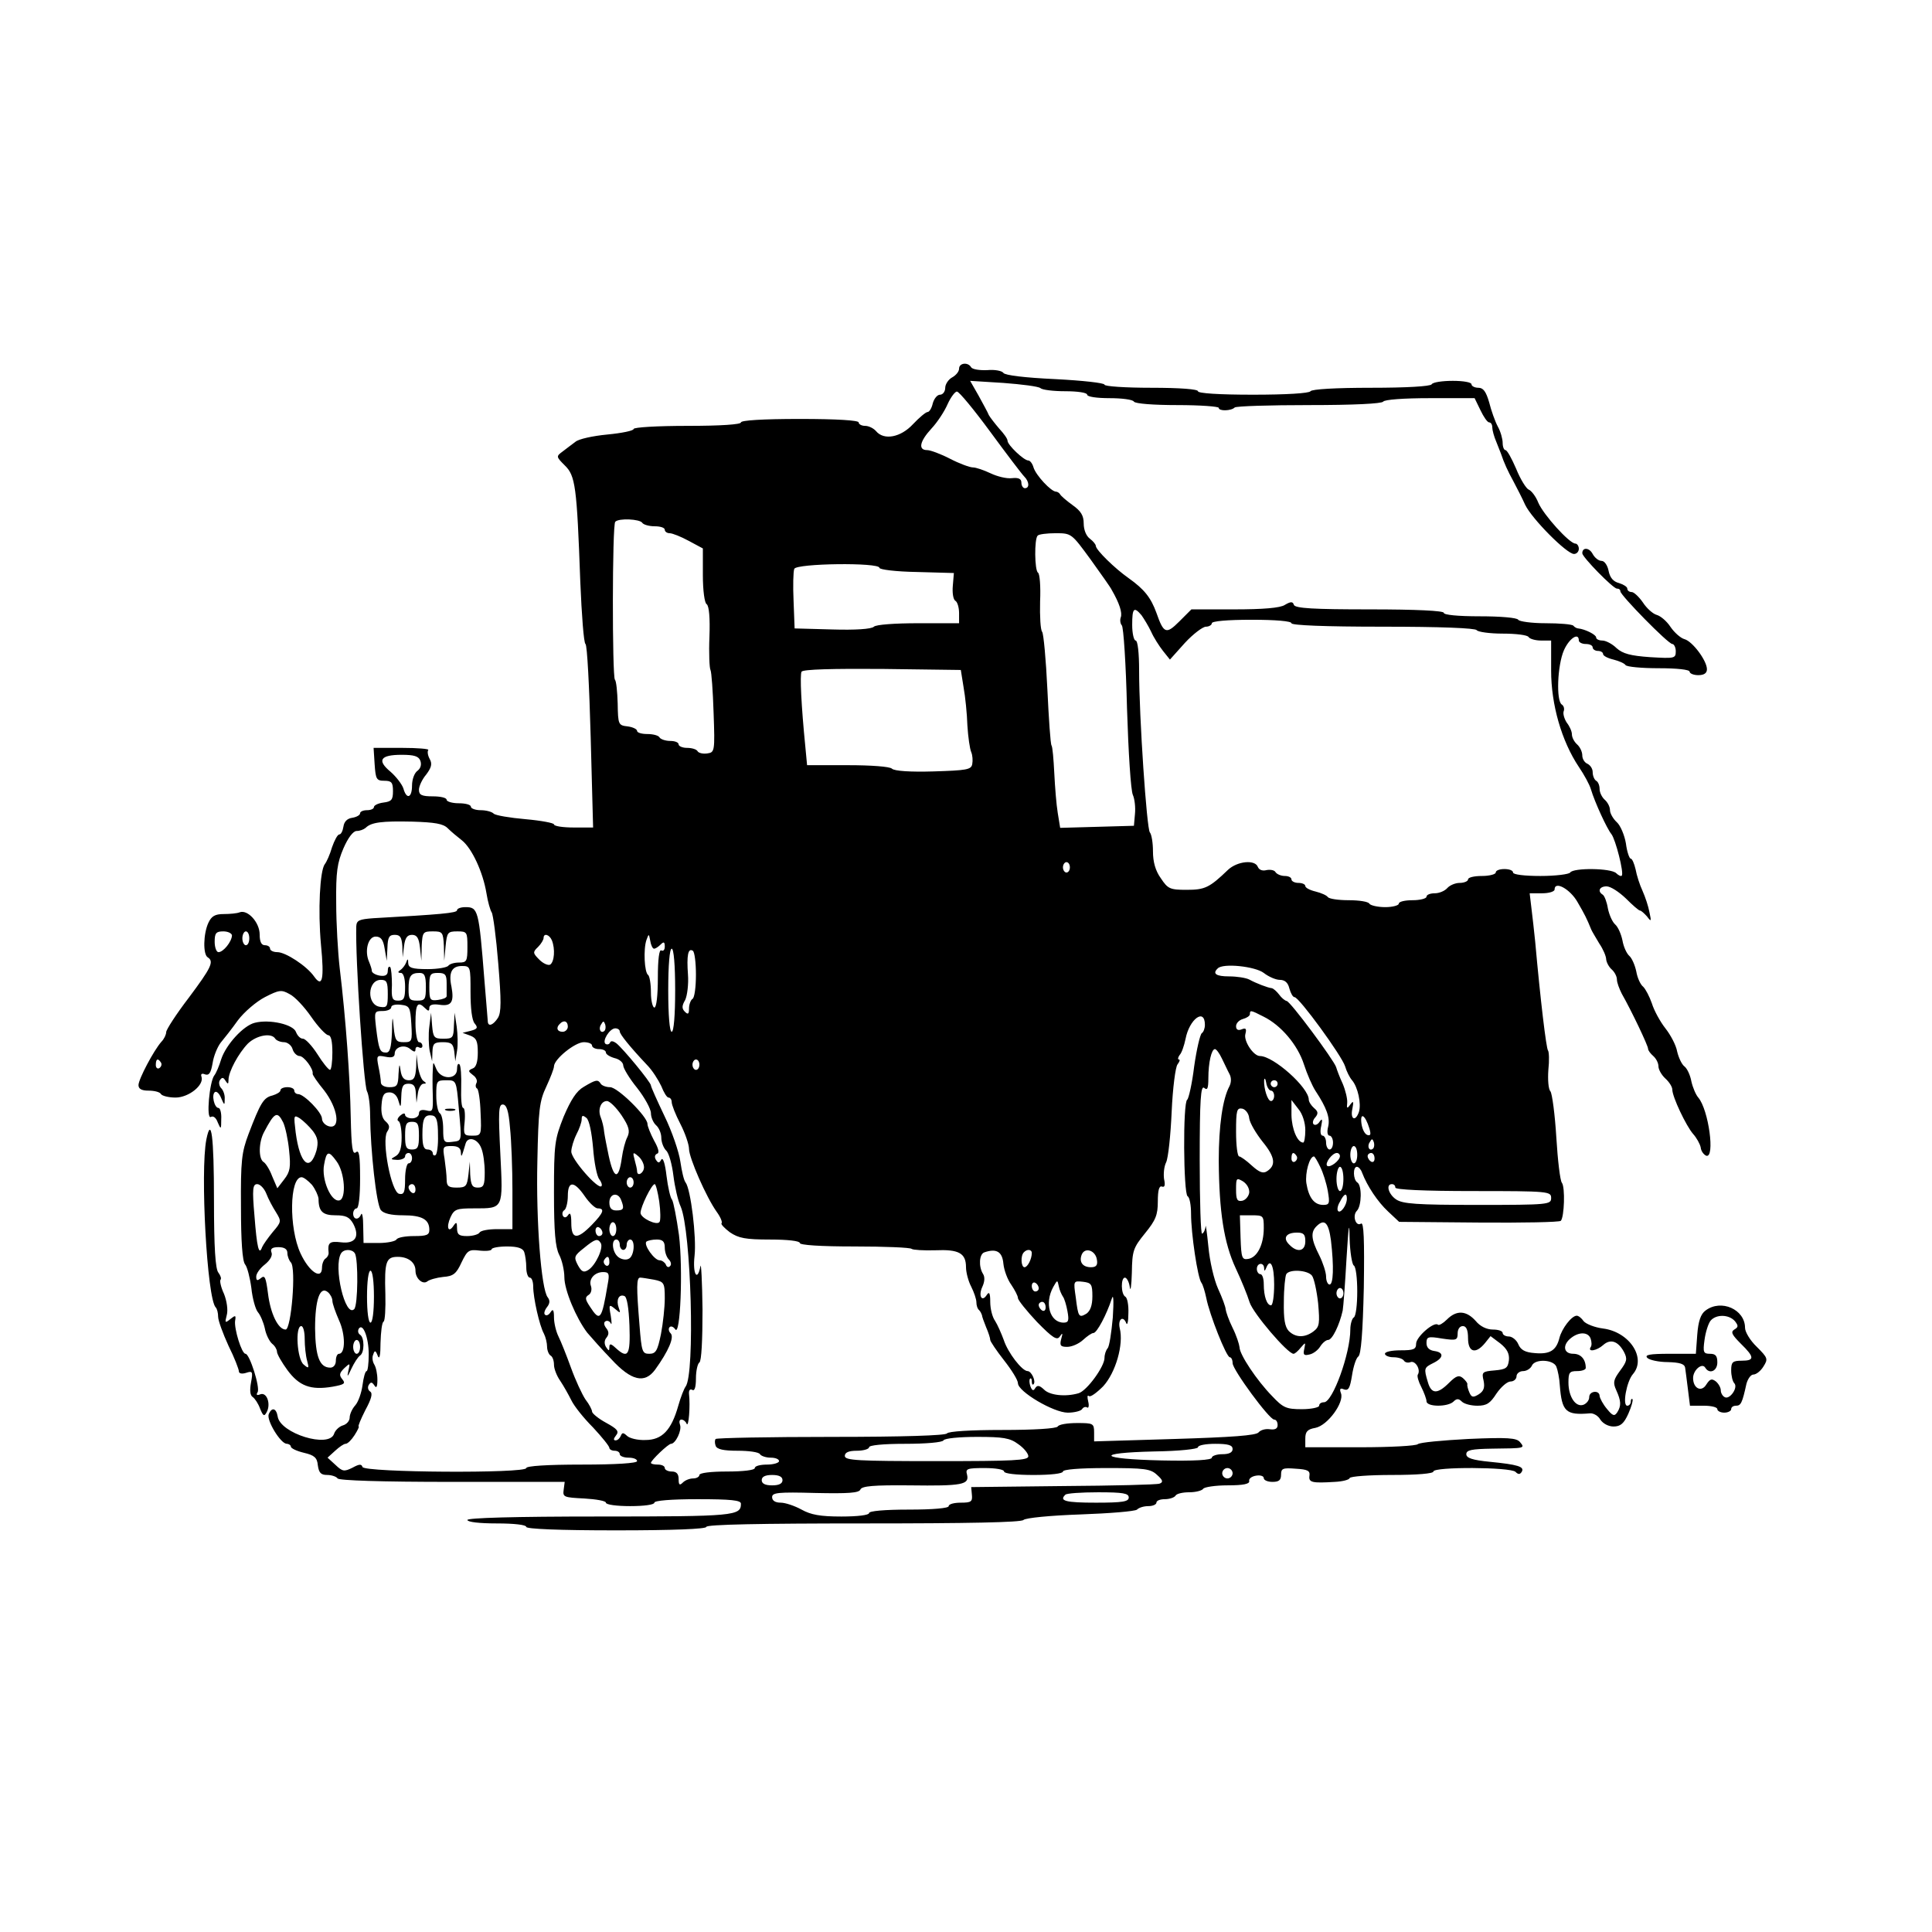
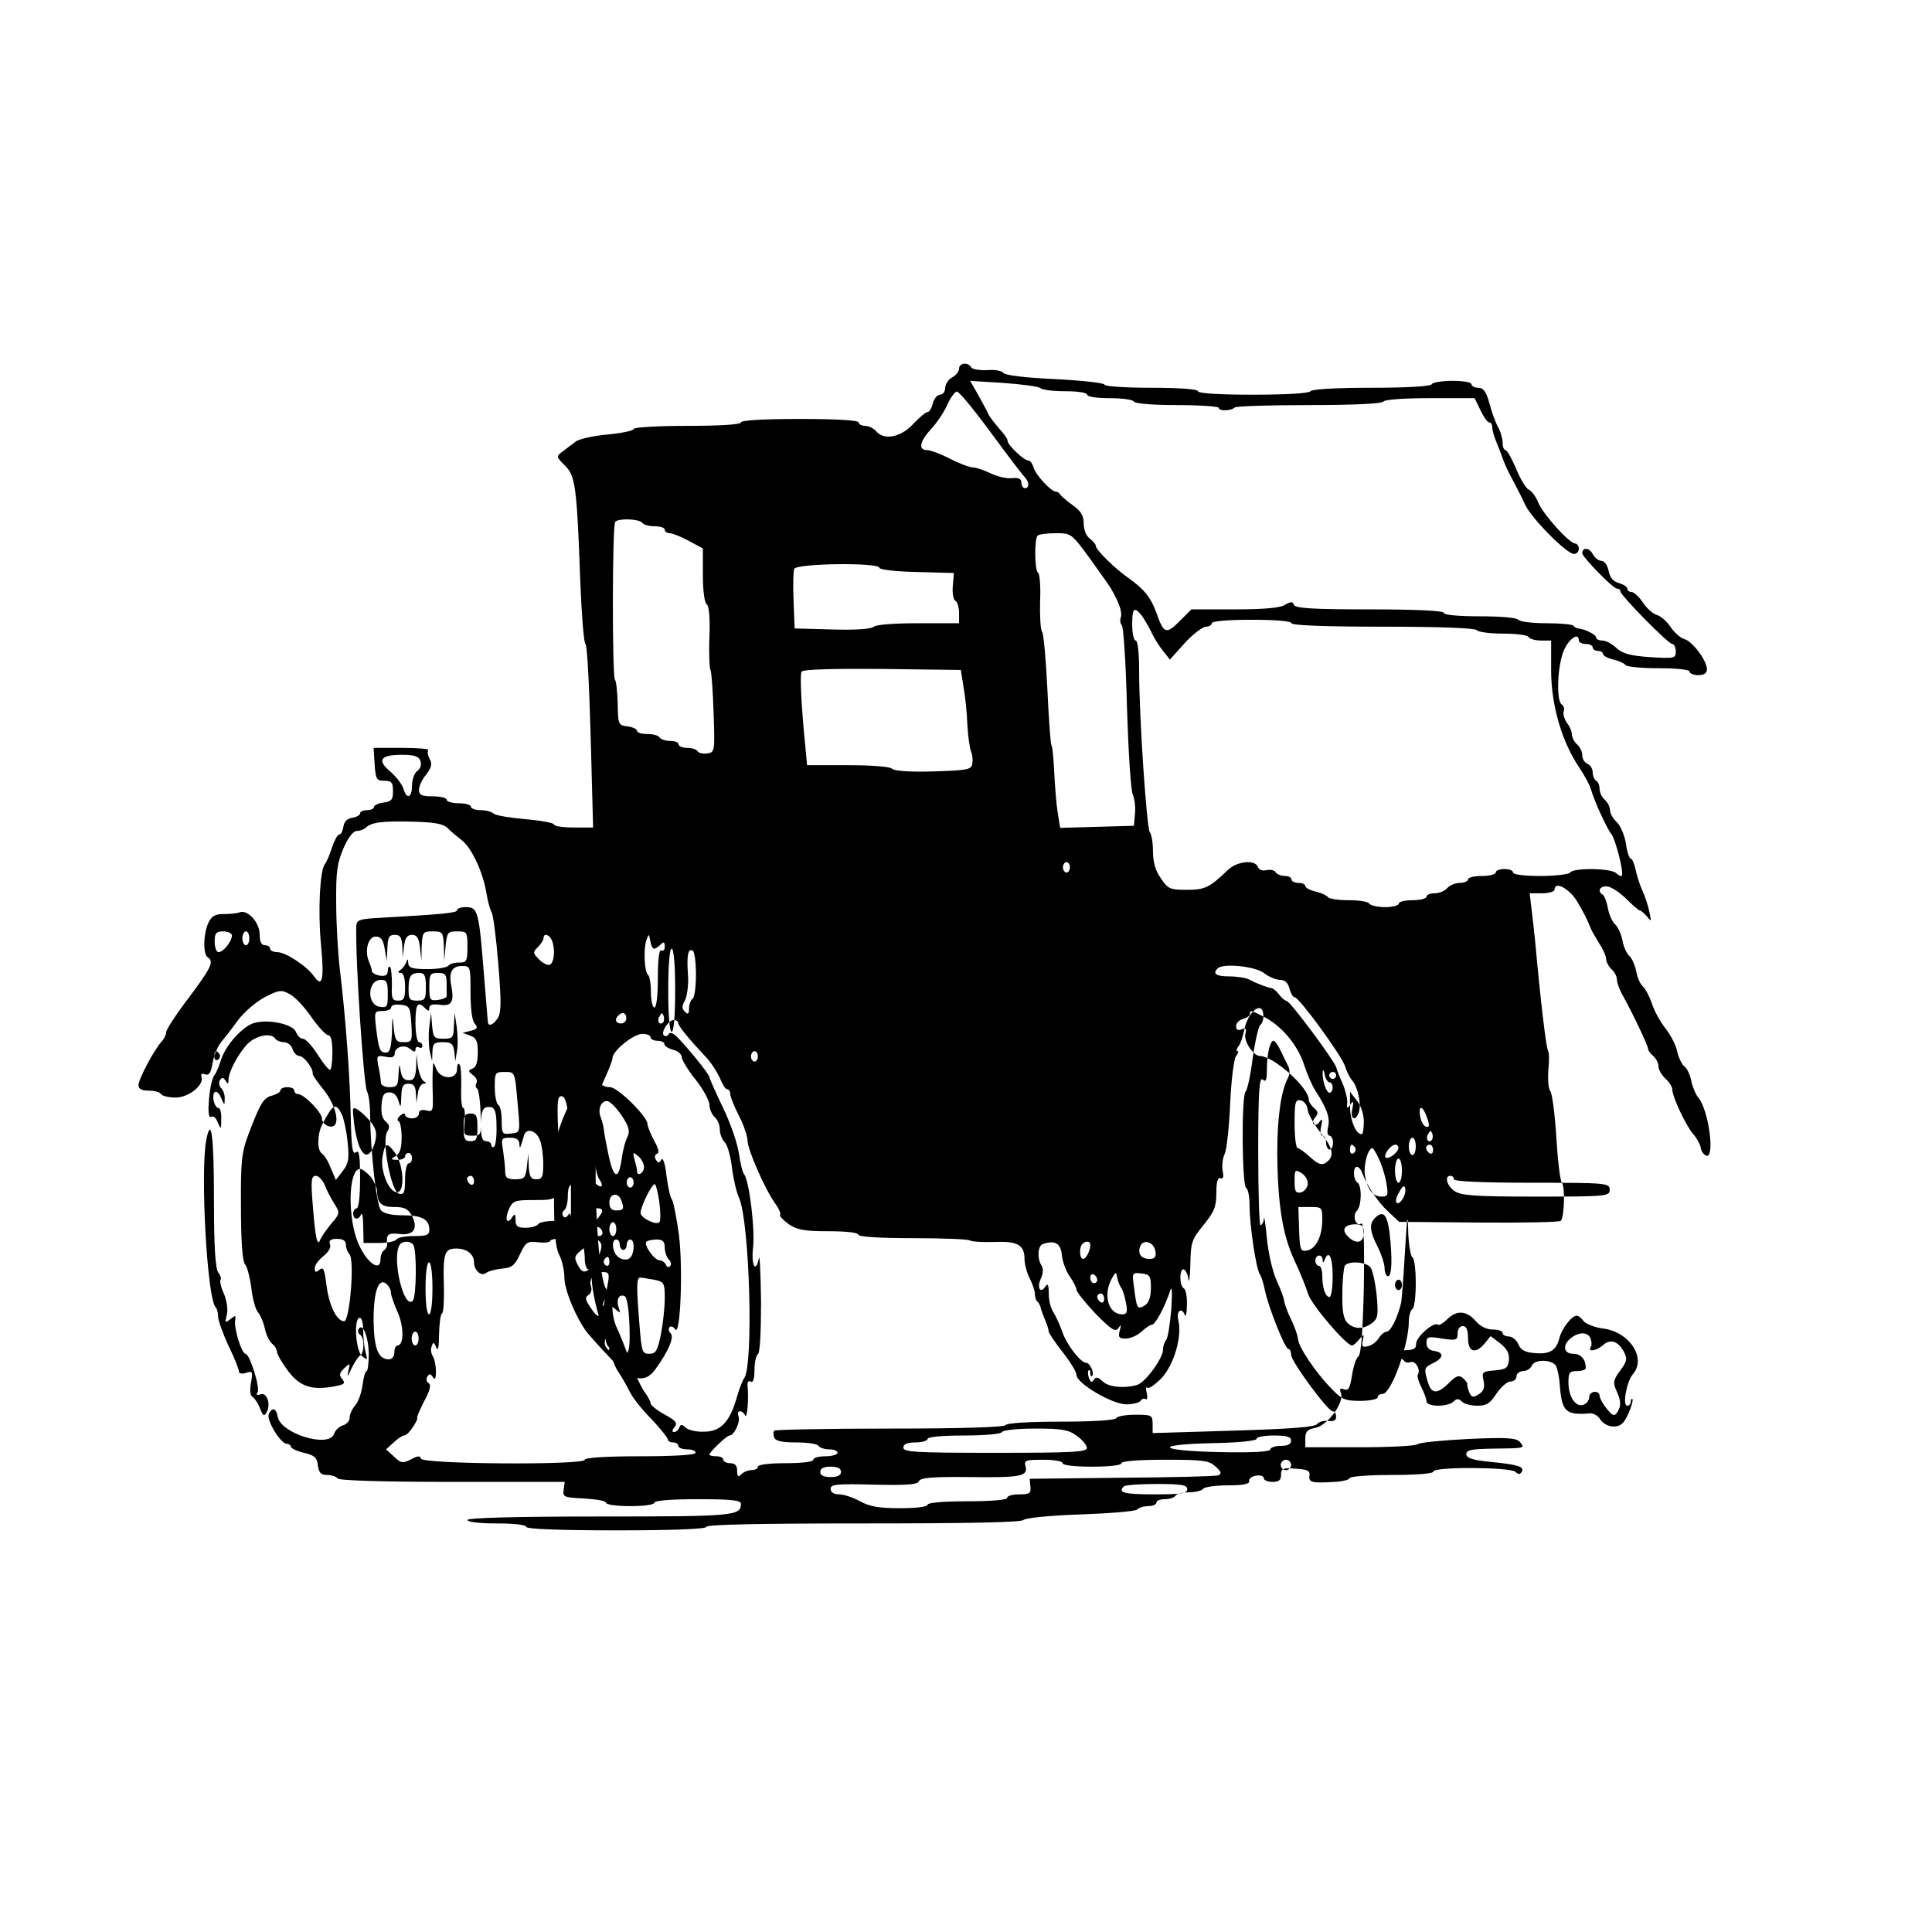
<svg xmlns="http://www.w3.org/2000/svg" version="1.0" width="558pt" height="558pt" viewBox="0 0 558 558" preserveAspectRatio="xMidYMid meet">
  <g transform="translate(0,558) scale(0.1,-0.1)" fill="#000000" stroke="none">
-     <path d="M2770 4515 c0 -8 -9 -19 -20 -25 -11 -6 -20 -20 -20 -30 0 -11 -7 -20 -15 -20 -8 0 -17 -11 -21 -25 -3 -14 -10 -25 -15 -25 -5 0 -24 -16 -42 -35 -35 -38 -84 -48 -107 -20 -7 8 -21 15 -31 15 -11 0 -19 5 -19 10 0 6 -63 10 -170 10 -107 0 -170 -4 -170 -10 0 -6 -58 -10 -155 -10 -85 0 -155 -4 -155 -9 0 -5 -34 -12 -76 -16 -42 -4 -83 -13 -92 -21 -10 -7 -26 -20 -37 -28 -19 -14 -19 -15 6 -40 31 -30 35 -60 45 -336 4 -96 10 -177 15 -180 5 -3 11 -124 15 -268 l7 -262 -56 0 c-32 0 -57 4 -57 9 0 4 -37 11 -82 15 -46 4 -87 11 -92 16 -6 6 -23 10 -38 10 -15 0 -28 5 -28 10 0 6 -16 10 -35 10 -19 0 -35 5 -35 10 0 6 -18 10 -40 10 -32 0 -40 4 -40 19 0 10 9 30 21 44 15 20 18 31 10 45 -6 11 -7 22 -4 26 3 3 -31 6 -76 6 l-82 0 3 -47 c3 -43 5 -48 28 -48 21 0 25 -5 25 -30 0 -25 -4 -30 -28 -33 -15 -2 -27 -8 -27 -13 0 -5 -9 -9 -20 -9 -11 0 -20 -4 -20 -9 0 -5 -10 -11 -23 -13 -14 -2 -23 -11 -25 -25 -2 -13 -7 -23 -12 -23 -5 0 -14 -17 -21 -37 -6 -21 -16 -43 -21 -49 -14 -19 -20 -133 -11 -232 10 -102 4 -126 -20 -92 -21 30 -82 70 -106 70 -12 0 -21 5 -21 10 0 6 -7 10 -15 10 -10 0 -15 10 -15 31 0 35 -35 73 -58 64 -7 -3 -28 -5 -46 -5 -25 0 -35 -6 -44 -25 -15 -32 -16 -92 -2 -100 19 -12 10 -30 -55 -117 -36 -47 -65 -92 -65 -99 0 -7 -6 -20 -14 -28 -22 -25 -66 -108 -66 -125 0 -11 9 -16 29 -16 17 0 33 -4 36 -10 3 -5 22 -10 42 -10 38 0 83 36 75 60 -3 8 1 11 10 7 12 -4 17 4 22 32 3 21 14 47 23 59 10 12 33 41 50 65 18 24 53 54 78 67 41 21 48 22 71 9 15 -7 43 -37 63 -66 20 -29 42 -52 49 -53 8 0 12 -17 12 -50 0 -27 -3 -50 -7 -50 -5 1 -21 21 -36 45 -16 25 -35 45 -42 45 -8 0 -16 9 -20 19 -7 22 -76 38 -119 27 -33 -8 -83 -63 -97 -105 -6 -20 -15 -41 -20 -47 -14 -18 -24 -128 -10 -120 7 4 15 -2 20 -16 9 -21 10 -21 10 10 1 17 -3 32 -8 32 -12 0 -21 39 -10 46 5 3 13 -5 18 -18 9 -21 10 -21 10 -2 1 11 -4 25 -10 31 -6 6 -8 17 -4 23 6 9 10 9 16 -1 7 -11 9 -11 9 2 0 24 29 77 56 105 25 24 68 32 79 14 3 -5 15 -10 25 -10 10 0 22 -9 25 -20 3 -11 13 -20 20 -20 13 0 41 -38 38 -51 -1 -3 14 -25 33 -48 40 -52 49 -113 14 -104 -11 3 -20 13 -20 22 0 18 -52 71 -69 71 -6 0 -11 5 -11 10 0 6 -9 10 -20 10 -11 0 -20 -4 -20 -9 0 -5 -10 -11 -23 -15 -26 -6 -35 -22 -69 -111 -20 -53 -23 -77 -22 -212 0 -96 4 -156 12 -165 6 -7 14 -38 18 -68 3 -30 12 -62 19 -70 7 -8 16 -29 20 -47 3 -17 13 -37 21 -44 8 -6 14 -17 14 -23 0 -7 14 -31 30 -53 34 -46 67 -59 131 -48 33 6 38 9 28 21 -10 12 -9 18 5 32 17 16 18 16 12 -8 -4 -19 -2 -17 9 7 8 17 19 34 25 38 13 8 13 52 0 60 -6 4 -7 11 -4 17 12 19 29 -25 29 -74 0 -27 -3 -48 -6 -48 -4 0 -9 -18 -12 -41 -3 -22 -12 -48 -21 -58 -9 -10 -16 -26 -16 -35 0 -10 -9 -20 -20 -23 -10 -3 -22 -14 -25 -24 -14 -43 -156 1 -163 50 -4 24 -17 28 -26 6 -6 -18 34 -84 52 -85 6 0 12 -4 12 -8 0 -5 17 -13 38 -18 30 -7 38 -14 40 -36 3 -22 9 -28 27 -28 13 0 27 -5 30 -10 4 -6 125 -10 331 -10 l325 0 -3 -23 c-3 -21 1 -22 60 -25 34 -2 62 -7 62 -12 0 -6 32 -10 70 -10 40 0 70 4 70 10 0 6 48 10 125 10 96 0 125 -3 125 -13 0 -35 -17 -37 -407 -37 -249 0 -383 -4 -383 -10 0 -6 35 -10 85 -10 50 0 85 -4 85 -10 0 -6 93 -10 260 -10 167 0 260 4 260 10 0 7 158 10 453 10 303 0 456 3 463 10 6 6 78 13 165 16 84 3 158 9 163 14 6 6 20 10 33 10 13 0 23 5 23 10 0 6 11 10 24 10 14 0 28 5 31 10 3 6 21 10 40 10 19 0 37 5 40 10 3 5 35 10 71 10 45 0 63 4 62 12 -2 7 7 14 20 16 12 2 22 -1 22 -7 0 -6 11 -11 25 -11 19 0 25 5 25 21 0 18 5 20 43 17 34 -2 41 -6 39 -20 -3 -20 8 -22 73 -18 22 1 42 6 43 11 2 5 57 9 123 9 73 0 119 4 119 10 0 14 223 13 237 -1 8 -8 13 -8 18 0 9 15 -11 21 -92 29 -51 5 -68 11 -68 22 0 12 15 15 75 16 95 1 95 1 80 19 -10 12 -35 14 -149 9 -75 -4 -140 -10 -146 -15 -5 -5 -80 -9 -167 -9 l-158 0 0 25 c0 20 6 27 29 31 36 7 84 74 74 100 -5 13 -2 16 9 11 13 -4 17 4 23 41 4 26 12 50 18 54 8 5 13 69 16 199 2 139 0 190 -8 185 -15 -10 -26 23 -12 37 14 14 15 74 1 82 -12 8 -13 45 -1 45 5 0 12 -8 15 -17 15 -39 45 -84 75 -112 l32 -30 230 -2 c126 -1 233 1 237 5 10 11 13 97 3 110 -5 6 -12 65 -16 131 -4 66 -12 126 -17 133 -6 6 -8 34 -6 62 3 27 2 52 -1 56 -5 5 -22 146 -37 314 -3 30 -8 74 -11 98 l-5 42 36 0 c20 0 36 5 36 11 0 26 45 1 66 -36 21 -36 27 -48 40 -80 2 -5 13 -23 23 -40 11 -16 20 -37 20 -46 1 -9 8 -22 16 -29 8 -7 15 -20 15 -29 0 -9 7 -27 14 -41 28 -49 76 -150 76 -159 0 -5 7 -14 15 -21 8 -7 15 -20 15 -30 0 -9 9 -25 20 -35 11 -10 20 -24 20 -32 0 -21 40 -105 60 -128 10 -11 20 -29 22 -39 1 -11 9 -21 16 -24 26 -8 7 133 -23 168 -7 8 -16 29 -20 47 -3 17 -12 37 -20 43 -8 6 -17 26 -21 43 -3 18 -19 48 -34 67 -15 19 -33 52 -39 72 -7 20 -18 41 -25 48 -8 6 -17 26 -20 44 -4 19 -13 39 -20 45 -8 7 -17 27 -20 45 -4 19 -13 39 -21 46 -8 7 -17 27 -21 46 -3 19 -10 37 -15 40 -16 10 -9 24 11 24 12 0 36 -16 56 -35 19 -19 37 -35 41 -35 3 0 12 -8 20 -17 12 -16 13 -15 7 12 -3 17 -12 44 -20 62 -8 17 -17 45 -20 62 -4 17 -10 31 -14 31 -4 0 -11 20 -14 44 -4 24 -16 52 -26 61 -11 10 -20 26 -20 35 0 10 -7 23 -15 30 -8 7 -15 21 -15 31 0 10 -4 21 -10 24 -5 3 -10 14 -10 25 0 10 -7 20 -15 24 -8 3 -15 14 -15 24 0 11 -7 25 -15 32 -8 7 -15 20 -15 29 0 9 -7 24 -15 34 -7 11 -11 25 -9 32 3 7 1 16 -5 20 -17 10 -13 114 6 157 15 34 43 53 43 28 0 -5 9 -10 20 -10 11 0 20 -4 20 -10 0 -5 7 -10 15 -10 8 0 15 -4 15 -9 0 -5 13 -12 30 -16 16 -4 32 -11 35 -16 4 -5 46 -9 96 -9 53 0 89 -4 89 -10 0 -5 11 -10 25 -10 17 0 25 6 25 17 0 25 -42 81 -65 87 -11 3 -29 19 -40 35 -11 17 -29 32 -40 35 -11 3 -29 19 -40 36 -11 16 -26 30 -32 30 -7 0 -13 4 -13 10 0 5 -11 12 -24 16 -16 4 -26 15 -30 35 -3 16 -12 29 -20 29 -9 0 -20 9 -26 20 -10 19 -30 20 -30 2 0 -11 89 -102 100 -102 6 0 10 -3 10 -8 0 -11 138 -152 150 -152 5 0 10 -10 10 -21 0 -21 -4 -21 -74 -17 -57 4 -79 10 -97 26 -12 12 -31 22 -41 22 -10 0 -18 4 -18 9 0 8 -32 24 -52 26 -3 0 -10 3 -14 8 -4 4 -40 7 -80 7 -40 0 -76 5 -79 10 -3 6 -52 10 -111 10 -63 0 -104 4 -104 10 0 6 -78 10 -214 10 -162 0 -215 3 -219 13 -3 10 -9 10 -26 0 -13 -9 -64 -13 -146 -13 l-124 0 -35 -35 c-38 -38 -45 -35 -66 25 -16 44 -35 68 -80 100 -40 28 -94 81 -95 93 0 5 -8 14 -17 21 -11 8 -18 26 -18 44 0 23 -8 36 -32 53 -18 13 -34 27 -36 31 -2 4 -8 8 -12 8 -14 0 -58 47 -65 70 -3 11 -10 20 -15 20 -13 0 -60 45 -60 57 0 6 -11 21 -24 35 -12 14 -26 32 -30 39 -3 8 -17 33 -30 57 l-24 42 96 -6 c53 -4 101 -10 107 -15 5 -5 37 -9 72 -9 35 0 63 -4 63 -10 0 -6 28 -10 64 -10 36 0 68 -4 71 -10 4 -6 57 -10 126 -10 65 0 119 -4 119 -8 0 -10 36 -9 46 1 4 4 101 7 215 7 128 0 210 4 214 10 4 6 60 10 135 10 l129 0 17 -35 c9 -19 20 -35 25 -35 5 0 9 -6 9 -14 0 -8 5 -27 12 -43 6 -15 12 -30 13 -33 9 -27 20 -51 36 -80 10 -19 26 -50 34 -68 19 -40 120 -142 141 -142 8 0 14 7 14 15 0 8 -5 15 -10 15 -17 0 -92 83 -107 118 -7 18 -20 35 -28 38 -7 3 -24 30 -36 60 -13 30 -26 54 -31 54 -4 0 -8 9 -8 21 0 11 -6 33 -14 47 -8 15 -19 46 -25 70 -9 31 -17 42 -31 42 -11 0 -20 5 -20 10 0 6 -24 10 -54 10 -30 0 -58 -4 -61 -10 -4 -6 -73 -10 -175 -10 -102 0 -171 -4 -175 -10 -4 -6 -70 -10 -166 -10 -99 0 -159 4 -159 10 0 6 -52 10 -135 10 -74 0 -135 4 -135 9 0 5 -64 12 -142 16 -87 4 -146 11 -150 18 -4 6 -25 10 -46 8 -22 -1 -43 2 -47 8 -9 16 -35 13 -35 -4z m90 -182 c47 -64 91 -122 98 -129 15 -15 16 -34 2 -34 -5 0 -10 7 -10 16 0 11 -8 15 -27 13 -16 -2 -43 5 -62 14 -19 9 -42 17 -51 17 -9 0 -39 11 -66 25 -27 14 -57 25 -66 25 -27 0 -22 25 12 62 17 18 38 50 47 71 9 20 22 37 27 36 6 0 49 -52 96 -116z m-1005 -263 c3 -5 19 -10 36 -10 16 0 29 -4 29 -10 0 -5 6 -10 14 -10 8 0 33 -10 55 -22 l41 -22 0 -77 c0 -45 5 -81 11 -84 7 -5 10 -40 8 -94 -2 -48 0 -91 3 -96 3 -6 7 -61 9 -124 4 -111 3 -114 -18 -117 -12 -2 -25 1 -28 6 -3 6 -17 10 -31 10 -13 0 -24 5 -24 10 0 6 -11 10 -24 10 -14 0 -28 5 -31 10 -3 6 -19 10 -36 10 -16 0 -29 4 -29 9 0 5 -12 11 -27 13 -27 3 -28 5 -29 66 -1 34 -4 65 -8 69 -8 8 -8 448 1 456 10 11 71 8 78 -3z m1295 -106 c30 -42 58 -81 61 -88 22 -38 31 -66 26 -79 -3 -8 -1 -19 3 -23 5 -5 12 -113 15 -239 4 -127 11 -239 17 -251 5 -11 8 -36 6 -55 l-3 -34 -106 -3 -107 -3 -7 43 c-4 24 -8 75 -10 115 -2 40 -5 76 -8 80 -3 4 -8 78 -12 163 -4 85 -11 160 -15 165 -5 6 -7 45 -6 88 2 43 -1 80 -6 83 -10 6 -11 98 -1 107 3 4 27 7 52 7 46 0 46 -1 101 -76z m-610 -24 c0 -5 47 -11 108 -12 l107 -3 -3 -36 c-2 -21 1 -40 7 -44 6 -3 11 -19 11 -36 l0 -29 -118 0 c-68 0 -122 -4 -128 -10 -7 -7 -54 -10 -120 -8 l-109 3 -3 79 c-2 44 -1 85 2 93 6 16 246 19 246 3z m757 -137 c7 -10 20 -31 28 -48 7 -16 23 -41 34 -55 l20 -25 43 48 c24 26 52 47 61 47 9 0 17 5 17 10 0 6 45 10 115 10 70 0 115 -4 115 -10 0 -6 95 -10 264 -10 166 0 267 -4 271 -10 3 -5 37 -10 75 -10 38 0 72 -4 75 -10 3 -5 19 -10 36 -10 l29 0 0 -87 c0 -98 30 -203 80 -278 15 -22 31 -51 35 -65 11 -37 46 -113 59 -129 12 -15 37 -113 30 -120 -2 -3 -10 1 -16 7 -15 15 -124 16 -133 2 -3 -5 -42 -10 -86 -10 -46 0 -79 4 -79 10 0 6 -11 10 -25 10 -14 0 -25 -4 -25 -10 0 -5 -18 -10 -40 -10 -22 0 -40 -4 -40 -10 0 -5 -11 -10 -24 -10 -13 0 -29 -7 -36 -15 -7 -8 -23 -15 -36 -15 -13 0 -24 -4 -24 -10 0 -5 -18 -10 -40 -10 -22 0 -40 -4 -40 -10 0 -5 -18 -10 -39 -10 -22 0 -43 5 -46 10 -3 6 -30 10 -60 10 -30 0 -56 4 -60 9 -3 5 -19 12 -35 16 -17 4 -30 11 -30 16 0 5 -9 9 -20 9 -11 0 -20 5 -20 10 0 6 -9 10 -19 10 -11 0 -23 5 -27 11 -3 6 -15 8 -26 6 -11 -3 -21 0 -25 9 -8 22 -59 17 -86 -8 -54 -52 -67 -58 -120 -58 -48 0 -54 3 -74 33 -16 22 -23 48 -23 78 0 25 -4 49 -9 55 -9 10 -31 332 -31 467 0 51 -4 87 -10 87 -5 0 -10 20 -10 45 0 49 5 54 27 28z m-514 -208 c5 -27 10 -77 11 -110 2 -33 7 -68 11 -77 4 -9 5 -25 3 -35 -3 -16 -16 -18 -112 -21 -66 -2 -113 1 -120 8 -6 6 -60 10 -127 10 l-118 0 -5 53 c-12 120 -16 208 -11 217 4 7 91 9 233 8 l227 -3 8 -50z m-1569 -212 c4 -11 1 -22 -8 -29 -9 -6 -16 -25 -16 -43 0 -36 -16 -41 -25 -8 -4 12 -21 34 -37 48 -40 33 -30 49 32 49 36 0 49 -4 54 -17z m79 -195 c9 -9 28 -25 41 -35 29 -23 61 -92 71 -153 4 -25 11 -49 15 -55 4 -5 13 -72 19 -147 9 -109 9 -142 -1 -158 -13 -20 -27 -26 -29 -12 0 4 -5 59 -10 122 -16 203 -18 210 -55 210 -13 0 -24 -4 -24 -9 0 -8 -47 -12 -242 -23 -40 -3 -48 -6 -49 -23 -3 -93 21 -457 31 -477 5 -9 9 -40 9 -70 1 -101 18 -257 31 -273 8 -10 30 -15 64 -15 55 0 76 -12 76 -42 0 -15 -8 -18 -44 -18 -25 0 -48 -4 -51 -10 -3 -5 -26 -10 -51 -10 l-44 0 -1 48 c0 26 -3 41 -6 35 -7 -18 -23 -16 -23 2 0 8 5 15 10 15 6 0 10 35 10 86 0 68 -3 84 -12 76 -10 -8 -13 13 -15 101 -2 113 -14 283 -32 432 -5 44 -10 128 -10 187 -1 90 3 116 21 158 13 30 28 50 38 50 9 0 20 4 26 9 16 16 46 20 135 18 65 -2 89 -6 102 -19z m1797 -113 c0 -8 -4 -15 -10 -15 -5 0 -10 7 -10 15 0 8 5 15 10 15 6 0 10 -7 10 -15z m-2420 -197 c-1 -18 -25 -48 -39 -48 -6 0 -11 14 -11 30 0 25 4 30 25 30 14 0 25 -6 25 -12z m50 -8 c0 -11 -4 -20 -10 -20 -5 0 -10 9 -10 20 0 11 5 20 10 20 6 0 10 -9 10 -20z m562 -22 l1 -43 4 43 c4 39 6 42 34 42 28 0 29 -2 29 -45 0 -41 -2 -45 -24 -45 -14 0 -27 -4 -31 -9 -3 -5 -30 -10 -60 -10 -45 0 -55 4 -56 17 0 14 -2 14 -6 2 -3 -8 -11 -18 -17 -22 -8 -5 -7 -8 2 -8 7 0 12 -15 12 -40 0 -33 -3 -40 -20 -40 -17 0 -20 6 -18 45 0 25 -2 48 -5 52 -4 3 -7 -1 -7 -11 0 -12 -7 -16 -22 -14 -13 2 -23 8 -24 13 0 6 -4 17 -8 27 -14 31 -3 73 19 73 15 0 22 -9 26 -35 l6 -35 2 38 c1 30 5 37 21 37 16 0 20 -7 22 -32 l1 -33 4 33 c3 23 9 32 23 32 14 0 20 -9 23 -37 l4 -38 1 43 c2 40 4 42 32 42 28 0 30 -2 32 -42z m312 16 c10 -25 7 -62 -5 -70 -6 -3 -20 3 -31 14 -19 19 -20 22 -4 37 9 9 16 21 16 26 0 15 17 10 24 -7z m295 -24 c4 0 12 5 19 12 9 9 12 8 12 -6 0 -9 -4 -14 -10 -11 -6 4 -10 -25 -10 -79 0 -51 -4 -86 -10 -86 -5 0 -10 20 -10 44 0 25 -4 47 -8 50 -11 7 -14 75 -5 101 7 19 7 19 11 -2 2 -13 7 -23 11 -23z m61 -120 c0 -73 -4 -120 -10 -120 -6 0 -10 47 -10 120 0 73 4 120 10 120 6 0 10 -47 10 -120z m60 45 c0 -35 -4 -67 -10 -70 -5 -3 -10 -16 -10 -28 0 -16 -3 -18 -12 -9 -9 9 -9 17 1 34 6 13 10 46 8 73 -4 55 0 78 14 69 5 -3 9 -34 9 -69z m-651 -51 c0 -46 4 -81 12 -90 10 -12 8 -16 -11 -21 l-24 -6 22 -8 c18 -7 22 -16 22 -49 0 -27 -5 -43 -15 -46 -14 -6 -13 -8 1 -19 9 -6 14 -17 10 -23 -3 -6 -3 -13 2 -16 4 -2 9 -34 10 -70 3 -65 2 -66 -24 -66 -24 0 -26 2 -22 40 2 22 0 40 -4 40 -5 0 -7 27 -6 60 1 32 -1 62 -5 66 -4 4 -7 -2 -7 -14 0 -31 -47 -31 -60 1 -9 22 -9 22 -10 -3 -1 -14 -1 -47 0 -74 1 -45 0 -48 -19 -43 -14 3 -21 0 -21 -9 0 -8 -9 -14 -20 -14 -11 0 -20 5 -20 10 0 6 -6 5 -14 -2 -8 -7 -10 -14 -5 -16 5 -2 9 -23 9 -47 0 -31 -5 -47 -17 -54 -16 -9 -16 -10 5 -11 12 0 22 5 22 10 0 6 5 10 10 10 6 0 10 -7 10 -15 0 -8 -4 -15 -10 -15 -5 0 -10 -21 -10 -46 0 -37 -3 -45 -17 -42 -23 4 -51 152 -35 179 9 13 7 20 -4 30 -10 8 -14 25 -12 48 2 28 7 36 23 36 12 0 22 -9 26 -25 6 -21 7 -20 8 13 1 30 5 37 21 37 15 0 20 -7 21 -27 l2 -28 4 28 c2 15 10 27 16 27 9 0 9 2 0 8 -6 4 -13 23 -16 42 l-4 35 -1 -37 c-2 -30 -6 -38 -21 -38 -14 0 -21 8 -24 28 -3 22 -4 20 -6 -10 -1 -33 -4 -38 -26 -38 -15 0 -25 6 -25 14 0 7 -3 28 -7 46 -6 31 -5 33 20 28 19 -4 27 -1 27 9 0 19 28 28 45 13 11 -9 15 -9 15 -1 0 7 5 9 10 6 6 -3 10 -1 10 4 0 6 -4 11 -10 11 -5 0 -10 25 -10 55 0 56 6 65 28 43 9 -9 12 -9 12 1 0 9 10 12 30 9 34 -5 42 8 34 52 -9 41 1 60 30 60 25 0 25 -2 25 -76z m2291 56 c14 -11 35 -20 46 -20 15 0 24 -8 28 -25 4 -14 10 -25 15 -25 13 0 137 -170 146 -200 4 -14 13 -32 20 -40 17 -20 27 -68 20 -91 -10 -30 -26 -22 -19 9 4 21 3 24 -6 12 -9 -13 -11 -12 -9 5 1 11 -5 36 -13 55 -9 19 -17 41 -19 48 -7 21 -133 191 -143 191 -5 1 -15 9 -22 19 -7 9 -16 17 -21 18 -11 1 -45 14 -65 25 -10 5 -36 9 -58 9 -38 0 -49 8 -33 23 15 16 108 6 133 -13z m-2420 -40 c0 -36 -2 -40 -25 -40 -22 0 -25 4 -25 33 0 38 6 47 32 47 14 0 18 -8 18 -40z m60 10 c0 -16 0 -33 0 -37 0 -5 -11 -9 -25 -11 -23 -3 -25 0 -25 37 0 37 2 41 25 41 21 0 25 -5 25 -30z m-170 -31 c0 -36 -2 -40 -22 -37 -40 5 -37 78 2 78 17 0 20 -6 20 -41z m68 -86 c3 -51 2 -53 -22 -53 -22 0 -25 5 -29 43 -3 36 -4 34 -5 -15 -2 -45 -6 -58 -17 -58 -18 0 -21 8 -29 73 -5 45 -5 47 19 47 14 0 25 5 25 11 0 6 12 9 28 7 25 -3 27 -7 30 -55z m2461 21 c51 -25 99 -82 117 -138 9 -28 24 -62 33 -76 33 -50 43 -79 37 -104 -4 -15 -2 -26 4 -26 5 0 10 -9 10 -20 0 -11 -4 -20 -10 -20 -5 0 -10 9 -10 20 0 11 -5 20 -10 20 -6 0 -8 12 -4 28 4 20 3 23 -5 12 -5 -8 -13 -11 -17 -7 -4 3 -2 13 5 20 9 11 8 17 -4 27 -8 7 -15 18 -15 24 0 35 -102 126 -141 126 -19 0 -48 44 -42 64 4 15 1 18 -11 13 -10 -4 -16 -1 -16 9 0 9 9 18 20 21 11 3 20 9 20 14 0 12 2 12 39 -7z m-169 -24 c0 -10 -4 -21 -9 -24 -5 -4 -15 -47 -22 -96 -6 -50 -16 -93 -20 -96 -13 -7 -11 -271 1 -279 6 -3 10 -26 10 -51 0 -56 19 -185 30 -199 4 -5 10 -25 14 -44 9 -47 58 -171 68 -171 4 0 8 -7 8 -17 0 -19 106 -163 120 -163 6 0 10 -7 10 -16 0 -10 -7 -14 -22 -12 -13 2 -27 -2 -33 -9 -7 -9 -79 -14 -242 -19 l-233 -7 0 26 c0 26 -3 27 -49 27 -28 0 -53 -4 -56 -10 -4 -6 -68 -10 -160 -10 -92 0 -156 -4 -160 -10 -4 -6 -126 -10 -334 -10 -180 0 -330 -3 -334 -6 -3 -3 -3 -12 0 -20 4 -10 23 -14 63 -14 33 0 62 -4 65 -10 3 -5 17 -10 31 -10 13 0 24 -4 24 -10 0 -5 -16 -10 -35 -10 -19 0 -35 -4 -35 -10 0 -6 -33 -10 -80 -10 -47 0 -80 -4 -80 -10 0 -5 -8 -10 -18 -10 -10 0 -23 -5 -30 -12 -9 -9 -12 -7 -12 10 0 15 -6 22 -20 22 -11 0 -20 5 -20 10 0 6 -9 10 -20 10 -11 0 -20 2 -20 5 0 7 50 55 58 55 13 0 32 39 26 55 -3 8 -2 15 4 15 6 0 13 -6 15 -12 6 -13 11 52 7 86 -1 11 3 15 9 12 7 -5 11 7 11 33 0 22 5 43 10 46 6 4 9 64 9 153 -1 81 -4 137 -6 125 -9 -47 -23 -22 -17 30 6 53 -11 193 -26 212 -5 6 -11 33 -15 60 -4 28 -24 87 -46 132 -21 44 -39 84 -39 88 0 9 -80 106 -100 122 -8 6 -16 8 -18 2 -2 -5 -8 -7 -13 -4 -11 8 12 45 28 45 7 0 13 -4 13 -9 0 -8 29 -44 78 -96 16 -16 34 -45 42 -62 7 -18 16 -33 21 -33 5 0 9 -6 9 -13 0 -8 11 -36 25 -63 14 -27 25 -60 25 -72 0 -26 50 -140 80 -182 11 -15 17 -30 14 -33 -3 -2 8 -14 24 -26 25 -17 45 -21 116 -21 51 0 86 -4 86 -10 0 -6 59 -10 158 -10 87 0 162 -3 165 -7 4 -3 34 -5 68 -4 68 3 89 -8 89 -49 0 -15 7 -41 15 -56 8 -16 15 -36 15 -45 0 -9 3 -19 8 -23 4 -4 7 -11 8 -14 0 -4 6 -20 12 -35 7 -16 12 -32 12 -37 0 -4 18 -31 40 -59 22 -28 40 -57 40 -66 0 -24 103 -85 144 -85 19 0 38 5 41 10 4 6 10 8 15 5 4 -3 6 5 3 17 -3 13 -3 20 2 16 4 -4 22 9 41 28 36 39 60 121 48 168 -6 26 10 38 19 14 3 -7 6 6 6 29 1 23 -3 45 -9 48 -13 8 -13 55 -1 55 5 0 12 -12 14 -27 2 -16 5 3 6 41 1 64 4 72 38 114 31 38 37 53 37 92 0 33 4 46 12 43 8 -3 10 4 6 22 -2 15 0 36 6 48 6 12 13 78 16 146 3 68 11 130 17 137 6 8 8 14 4 14 -4 0 -3 6 2 13 6 6 13 27 17 46 11 58 56 91 56 41z m-1840 -5 c0 -8 -7 -15 -15 -15 -16 0 -20 12 -8 23 11 12 23 8 23 -8z m106 -12 c-10 -10 -19 5 -10 18 6 11 8 11 12 0 2 -7 1 -15 -2 -18z m-36 -43 c0 -5 9 -10 20 -10 11 0 20 -4 20 -10 0 -5 11 -12 25 -16 14 -3 25 -13 25 -21 0 -8 18 -38 40 -65 22 -28 40 -61 40 -73 0 -12 7 -28 15 -35 8 -7 15 -23 15 -36 0 -12 6 -29 14 -37 8 -7 17 -40 21 -73 4 -32 13 -72 21 -89 30 -69 42 -484 14 -520 -4 -5 -14 -30 -21 -55 -20 -71 -47 -99 -95 -99 -22 -1 -46 5 -53 12 -11 10 -14 10 -18 0 -3 -7 -9 -13 -15 -13 -7 0 -6 5 1 14 10 12 4 19 -29 37 -22 12 -40 27 -40 32 0 5 -8 21 -19 35 -10 15 -29 56 -42 92 -13 36 -29 76 -36 90 -7 14 -13 39 -13 55 0 22 -3 26 -10 15 -5 -8 -12 -11 -16 -7 -4 3 -1 13 6 22 8 10 9 19 2 28 -19 23 -34 221 -30 392 3 151 6 175 26 217 12 26 22 52 22 58 0 21 61 70 86 70 13 0 24 -4 24 -10z m1819 -37 c8 -16 17 -36 22 -45 6 -11 5 -25 0 -35 -20 -37 -31 -115 -31 -215 1 -148 15 -238 49 -311 16 -34 34 -78 40 -98 10 -32 110 -149 127 -149 4 0 13 8 21 18 14 16 14 16 10 -4 -4 -17 -1 -20 15 -16 11 2 25 13 31 23 7 11 17 19 23 19 12 0 33 44 42 85 2 11 7 79 11 150 6 97 8 112 9 58 1 -39 7 -75 12 -78 6 -3 10 -37 10 -75 0 -38 -4 -72 -10 -75 -5 -3 -10 -19 -10 -35 0 -69 -51 -210 -76 -210 -8 0 -14 -4 -14 -10 0 -5 -23 -10 -50 -10 -45 0 -54 4 -86 38 -44 45 -94 120 -94 141 -1 9 -9 34 -20 56 -11 22 -19 46 -20 53 0 7 -10 34 -22 60 -12 27 -24 79 -28 122 -4 41 -8 67 -8 58 -1 -9 -5 -19 -10 -21 -4 -3 -7 93 -7 213 0 174 3 216 13 208 9 -8 12 -2 12 28 0 45 9 84 19 84 4 0 13 -12 20 -27z m-3064 -12 c3 -5 1 -12 -5 -16 -5 -3 -10 1 -10 9 0 18 6 21 15 7z m1555 -6 c0 -8 -4 -15 -10 -15 -5 0 -10 7 -10 15 0 8 5 15 10 15 6 0 10 -7 10 -15z m1651 -75 c5 0 9 -7 9 -15 0 -8 -4 -15 -9 -15 -10 0 -21 36 -20 60 1 8 4 5 6 -7 2 -13 9 -23 14 -23z m-2346 -50 c9 -101 10 -94 -20 -98 -23 -3 -25 0 -25 37 0 22 -4 43 -10 46 -5 3 -10 26 -10 51 0 42 1 44 29 44 29 0 29 0 36 -80z m2365 70 c0 -5 -4 -10 -10 -10 -5 0 -10 5 -10 10 0 6 5 10 10 10 6 0 10 -4 10 -10z m80 -134 c0 -20 -3 -36 -6 -36 -17 0 -33 39 -34 79 l0 44 20 -26 c12 -14 20 -40 20 -61z m-2297 7 c4 -38 7 -119 7 -180 l0 -113 -44 0 c-25 0 -48 -4 -51 -10 -3 -5 -19 -10 -36 -10 -23 0 -29 4 -29 23 0 17 -2 19 -10 7 -15 -23 -22 -5 -9 24 11 24 18 26 68 26 86 0 84 -3 76 159 -6 121 -5 141 7 141 11 0 17 -18 21 -67z m2135 27 c2 -14 20 -44 39 -68 36 -44 39 -68 12 -85 -11 -7 -22 -3 -44 17 -15 14 -32 26 -36 26 -5 0 -9 32 -9 71 0 62 2 70 18 67 9 -2 19 -14 20 -28z m-2790 -12 c6 -13 14 -49 17 -81 5 -48 3 -61 -14 -83 l-20 -26 -15 35 c-7 19 -19 38 -25 41 -15 10 -14 58 2 87 30 57 38 61 55 27z m86 -25 c14 -19 16 -32 10 -56 -19 -64 -48 -39 -60 52 -6 50 -6 52 12 41 10 -7 27 -23 38 -37z m361 -11 c1 -30 -3 -56 -7 -58 -4 -3 -8 0 -8 5 0 6 -7 11 -15 11 -11 0 -15 11 -15 43 0 48 6 59 30 55 11 -3 15 -17 15 -56z m2690 19 c5 -17 4 -22 -6 -19 -8 3 -15 18 -17 34 -4 33 11 24 23 -15z m-2745 -21 c0 -33 -3 -40 -20 -40 -17 0 -20 7 -20 40 0 33 3 40 20 40 17 0 20 -7 20 -40z m180 -36 c6 -14 10 -45 10 -70 0 -37 -3 -44 -20 -44 -16 0 -20 7 -22 38 l-1 37 -4 -37 c-4 -34 -7 -38 -34 -38 -23 0 -29 4 -29 23 0 12 -3 39 -6 60 -6 35 -5 37 20 37 18 0 26 -5 27 -17 1 -18 2 -16 14 25 7 21 35 13 45 -14z m2576 -1 c-10 -10 -19 5 -10 18 6 11 8 11 12 0 2 -7 1 -15 -2 -18z m-46 -18 c0 -14 -4 -25 -10 -25 -5 0 -10 11 -10 25 0 14 5 25 10 25 6 0 10 -11 10 -25z m-2948 -19 c24 -32 29 -109 8 -113 -24 -5 -52 61 -44 103 7 40 13 42 36 10z m2773 15 c3 -5 1 -12 -5 -16 -5 -3 -10 1 -10 9 0 18 6 21 15 7z m125 0 c0 -13 -29 -35 -37 -28 -7 8 15 37 28 37 5 0 9 -4 9 -9z m100 -7 c0 -8 -4 -12 -10 -9 -5 3 -10 10 -10 16 0 5 5 9 10 9 6 0 10 -7 10 -16z m-157 -24 c8 -16 18 -47 22 -70 6 -35 5 -40 -13 -40 -26 0 -42 20 -49 63 -4 29 9 77 22 77 2 0 10 -13 18 -30z m67 -35 c0 -19 -4 -35 -10 -35 -5 0 -10 16 -10 35 0 19 5 35 10 35 6 0 10 -16 10 -35z m-2979 -17 c10 -13 18 -31 19 -40 0 -37 12 -48 49 -48 30 0 40 -5 51 -24 20 -38 6 -59 -35 -54 -33 4 -39 -1 -36 -29 1 -6 -3 -14 -9 -18 -5 -3 -10 -15 -10 -26 0 -37 -37 -13 -62 41 -34 73 -32 220 3 220 6 0 19 -10 30 -22z m2707 -23 c-2 -11 -11 -21 -20 -23 -15 -3 -18 4 -18 32 0 34 1 35 20 24 12 -8 19 -21 18 -33z m-2839 -2 c6 -16 19 -40 28 -54 16 -26 16 -28 -9 -57 -14 -17 -28 -37 -31 -44 -9 -26 -15 -1 -22 90 -7 79 -5 92 8 92 8 0 20 -12 26 -27z m431 11 c0 -8 -4 -12 -10 -9 -5 3 -10 10 -10 16 0 5 5 9 10 9 6 0 10 -7 10 -16z m2830 6 c0 -6 82 -10 225 -10 218 0 225 -1 225 -20 0 -19 -7 -20 -213 -20 -176 0 -216 3 -235 16 -22 15 -30 44 -12 44 6 0 10 -4 10 -10z m-140 -32 c0 -19 -18 -43 -25 -36 -4 3 -2 16 5 27 12 24 20 27 20 9z m-240 -85 c0 -48 -19 -85 -45 -89 -18 -3 -20 3 -22 61 l-2 65 34 0 c34 0 35 -1 35 -37z m194 -35 c9 -77 7 -128 -4 -128 -5 0 -10 10 -10 23 0 12 -9 40 -20 62 -23 45 -25 66 -8 83 23 23 35 12 42 -40z m-74 -3 c0 -29 -23 -34 -46 -10 -20 19 -10 35 22 35 19 0 24 -5 24 -25z m-2940 -34 c0 -9 5 -22 10 -27 16 -16 1 -194 -15 -194 -22 0 -44 47 -51 104 -6 46 -9 54 -20 45 -11 -9 -14 -8 -14 4 0 9 11 24 25 35 15 12 23 26 19 35 -4 10 2 15 20 15 18 0 26 -6 26 -17z m684 3 c3 -9 6 -29 6 -45 0 -16 5 -29 10 -29 6 0 10 -12 10 -26 0 -32 18 -113 31 -136 5 -10 9 -27 9 -37 0 -11 5 -23 10 -26 6 -3 10 -15 10 -27 0 -11 8 -32 18 -46 10 -15 24 -40 32 -56 8 -17 36 -52 63 -79 26 -28 47 -54 47 -59 0 -4 7 -8 15 -8 8 0 15 -4 15 -10 0 -5 11 -10 25 -10 14 0 25 -4 25 -10 0 -6 -60 -10 -160 -10 -100 0 -160 -4 -160 -10 0 -16 -467 -13 -473 3 -3 9 -9 9 -29 -2 -24 -12 -29 -11 -49 8 l-23 21 22 20 c12 11 25 20 30 20 6 0 17 11 26 25 9 14 14 25 12 25 -3 0 6 21 19 47 18 33 22 49 14 54 -6 4 -8 12 -4 19 6 9 9 9 16 -1 6 -10 9 -5 9 16 0 17 -4 36 -9 44 -5 8 -7 21 -3 29 4 13 7 12 13 -4 5 -12 8 1 8 38 1 31 4 59 9 61 4 3 6 38 5 79 -3 95 2 108 36 108 30 0 51 -16 51 -40 0 -23 21 -41 34 -31 6 5 27 11 46 13 29 2 38 9 53 42 17 35 21 38 53 34 19 -2 34 0 34 4 0 4 20 8 44 8 31 0 46 -5 50 -16z m-489 -4 c10 -17 9 -150 -2 -161 -26 -26 -61 123 -38 161 8 13 32 13 40 0z m1873 -30 c2 -19 12 -46 23 -61 10 -15 19 -32 19 -38 0 -6 25 -37 55 -69 46 -47 58 -54 66 -42 8 12 9 10 4 -7 -5 -19 -2 -23 17 -23 14 0 34 9 46 20 12 11 25 20 30 20 10 0 38 53 53 99 5 16 6 -6 3 -54 -4 -44 -10 -84 -15 -89 -5 -6 -9 -18 -9 -28 0 -25 -51 -95 -75 -102 -38 -11 -84 -6 -100 11 -13 12 -19 13 -25 4 -5 -9 -9 -8 -14 5 -3 9 -4 19 -1 22 3 3 5 -1 5 -8 0 -7 2 -11 5 -8 8 8 -6 38 -17 38 -16 0 -57 53 -69 90 -7 19 -18 44 -25 55 -8 11 -14 35 -14 55 0 25 -3 31 -10 20 -14 -22 -25 -3 -13 23 7 15 8 29 2 38 -13 21 -11 57 4 62 35 12 52 2 55 -33z m82 31 c0 -17 -12 -41 -21 -41 -10 0 -12 33 -2 43 9 10 23 9 23 -2z m188 -19 c3 -16 -2 -22 -17 -22 -24 0 -35 15 -27 36 9 23 40 13 44 -14z m483 -24 c0 -10 2 -10 6 0 12 30 23 7 23 -48 0 -33 -4 -60 -9 -60 -12 0 -21 26 -21 61 0 16 -4 29 -10 29 -5 0 -10 7 -10 15 0 18 20 20 21 3z m-2571 -83 c0 -43 -4 -75 -10 -75 -6 0 -10 32 -10 75 0 43 4 75 10 75 6 0 10 -32 10 -75z m2709 61 c6 -7 14 -44 18 -80 5 -58 4 -68 -13 -81 -25 -19 -52 -19 -72 1 -11 12 -15 34 -14 85 0 38 4 74 7 79 9 15 61 12 74 -4z m-789 -37 c0 -5 -4 -9 -10 -9 -5 0 -10 7 -10 16 0 8 5 12 10 9 6 -3 10 -10 10 -16z m70 -24 c4 -5 10 -25 13 -42 5 -27 3 -33 -11 -33 -40 0 -56 56 -30 103 12 21 12 21 16 2 2 -11 8 -24 12 -30z m85 1 c0 -26 -6 -42 -17 -50 -22 -13 -24 -10 -31 47 -7 48 -7 48 21 45 24 -3 27 -7 27 -42z m-2195 -13 c0 -8 9 -33 19 -56 19 -41 19 -97 0 -97 -5 0 -9 -9 -9 -20 0 -12 -7 -20 -16 -20 -31 0 -43 32 -44 113 0 83 14 124 37 105 7 -6 13 -17 13 -25z m2920 22 c0 -8 -4 -15 -10 -15 -5 0 -10 7 -10 15 0 8 5 15 10 15 6 0 10 -7 10 -15z m-860 -41 c0 -8 -4 -12 -10 -9 -5 3 -10 10 -10 16 0 5 5 9 10 9 6 0 10 -7 10 -16z m-2140 -91 c0 -21 3 -49 7 -63 6 -22 5 -24 -10 -11 -19 15 -25 111 -7 111 6 0 10 -17 10 -37z m160 -23 c0 -11 -4 -20 -10 -20 -5 0 -10 9 -10 20 0 11 5 20 10 20 6 0 10 -9 10 -20z m1901 -281 c16 -11 29 -27 29 -35 0 -12 -42 -14 -265 -14 -229 0 -265 2 -265 15 0 10 11 15 35 15 19 0 35 5 35 10 0 6 41 10 104 10 59 0 108 4 111 10 3 6 47 10 97 10 75 0 95 -3 119 -21z m619 -14 c0 -10 -10 -15 -30 -15 -16 0 -30 -5 -30 -10 0 -7 -51 -10 -145 -8 -182 4 -197 22 -20 26 72 1 125 7 125 12 0 6 23 10 50 10 38 0 50 -4 50 -15z m-660 -65 c0 -6 35 -10 85 -10 50 0 85 4 85 10 0 6 48 10 125 10 111 0 128 -2 147 -20 17 -15 18 -21 7 -25 -8 -3 -133 -6 -279 -7 l-265 -3 2 -22 c2 -20 -2 -23 -32 -23 -19 0 -35 -4 -35 -10 0 -6 -45 -10 -115 -10 -70 0 -115 -4 -115 -10 0 -6 -33 -10 -80 -10 -61 0 -88 5 -115 20 -20 11 -47 20 -60 20 -16 0 -25 6 -25 16 0 13 17 15 125 12 95 -2 126 0 130 10 4 10 38 13 142 12 153 -2 173 2 166 31 -5 17 0 19 51 19 31 0 56 -4 56 -10z m660 -5 c0 -8 -7 -15 -15 -15 -8 0 -15 7 -15 15 0 8 7 15 15 15 8 0 15 -7 15 -15z m-1300 -20 c0 -10 -10 -15 -30 -15 -20 0 -30 5 -30 15 0 10 10 15 30 15 20 0 30 -5 30 -15z m1000 -50 c0 -12 -17 -15 -95 -15 -87 0 -107 5 -88 23 3 4 46 7 95 7 72 0 88 -3 88 -15z" />
+     <path d="M2770 4515 c0 -8 -9 -19 -20 -25 -11 -6 -20 -20 -20 -30 0 -11 -7 -20 -15 -20 -8 0 -17 -11 -21 -25 -3 -14 -10 -25 -15 -25 -5 0 -24 -16 -42 -35 -35 -38 -84 -48 -107 -20 -7 8 -21 15 -31 15 -11 0 -19 5 -19 10 0 6 -63 10 -170 10 -107 0 -170 -4 -170 -10 0 -6 -58 -10 -155 -10 -85 0 -155 -4 -155 -9 0 -5 -34 -12 -76 -16 -42 -4 -83 -13 -92 -21 -10 -7 -26 -20 -37 -28 -19 -14 -19 -15 6 -40 31 -30 35 -60 45 -336 4 -96 10 -177 15 -180 5 -3 11 -124 15 -268 l7 -262 -56 0 c-32 0 -57 4 -57 9 0 4 -37 11 -82 15 -46 4 -87 11 -92 16 -6 6 -23 10 -38 10 -15 0 -28 5 -28 10 0 6 -16 10 -35 10 -19 0 -35 5 -35 10 0 6 -18 10 -40 10 -32 0 -40 4 -40 19 0 10 9 30 21 44 15 20 18 31 10 45 -6 11 -7 22 -4 26 3 3 -31 6 -76 6 l-82 0 3 -47 c3 -43 5 -48 28 -48 21 0 25 -5 25 -30 0 -25 -4 -30 -28 -33 -15 -2 -27 -8 -27 -13 0 -5 -9 -9 -20 -9 -11 0 -20 -4 -20 -9 0 -5 -10 -11 -23 -13 -14 -2 -23 -11 -25 -25 -2 -13 -7 -23 -12 -23 -5 0 -14 -17 -21 -37 -6 -21 -16 -43 -21 -49 -14 -19 -20 -133 -11 -232 10 -102 4 -126 -20 -92 -21 30 -82 70 -106 70 -12 0 -21 5 -21 10 0 6 -7 10 -15 10 -10 0 -15 10 -15 31 0 35 -35 73 -58 64 -7 -3 -28 -5 -46 -5 -25 0 -35 -6 -44 -25 -15 -32 -16 -92 -2 -100 19 -12 10 -30 -55 -117 -36 -47 -65 -92 -65 -99 0 -7 -6 -20 -14 -28 -22 -25 -66 -108 -66 -125 0 -11 9 -16 29 -16 17 0 33 -4 36 -10 3 -5 22 -10 42 -10 38 0 83 36 75 60 -3 8 1 11 10 7 12 -4 17 4 22 32 3 21 14 47 23 59 10 12 33 41 50 65 18 24 53 54 78 67 41 21 48 22 71 9 15 -7 43 -37 63 -66 20 -29 42 -52 49 -53 8 0 12 -17 12 -50 0 -27 -3 -50 -7 -50 -5 1 -21 21 -36 45 -16 25 -35 45 -42 45 -8 0 -16 9 -20 19 -7 22 -76 38 -119 27 -33 -8 -83 -63 -97 -105 -6 -20 -15 -41 -20 -47 -14 -18 -24 -128 -10 -120 7 4 15 -2 20 -16 9 -21 10 -21 10 10 1 17 -3 32 -8 32 -12 0 -21 39 -10 46 5 3 13 -5 18 -18 9 -21 10 -21 10 -2 1 11 -4 25 -10 31 -6 6 -8 17 -4 23 6 9 10 9 16 -1 7 -11 9 -11 9 2 0 24 29 77 56 105 25 24 68 32 79 14 3 -5 15 -10 25 -10 10 0 22 -9 25 -20 3 -11 13 -20 20 -20 13 0 41 -38 38 -51 -1 -3 14 -25 33 -48 40 -52 49 -113 14 -104 -11 3 -20 13 -20 22 0 18 -52 71 -69 71 -6 0 -11 5 -11 10 0 6 -9 10 -20 10 -11 0 -20 -4 -20 -9 0 -5 -10 -11 -23 -15 -26 -6 -35 -22 -69 -111 -20 -53 -23 -77 -22 -212 0 -96 4 -156 12 -165 6 -7 14 -38 18 -68 3 -30 12 -62 19 -70 7 -8 16 -29 20 -47 3 -17 13 -37 21 -44 8 -6 14 -17 14 -23 0 -7 14 -31 30 -53 34 -46 67 -59 131 -48 33 6 38 9 28 21 -10 12 -9 18 5 32 17 16 18 16 12 -8 -4 -19 -2 -17 9 7 8 17 19 34 25 38 13 8 13 52 0 60 -6 4 -7 11 -4 17 12 19 29 -25 29 -74 0 -27 -3 -48 -6 -48 -4 0 -9 -18 -12 -41 -3 -22 -12 -48 -21 -58 -9 -10 -16 -26 -16 -35 0 -10 -9 -20 -20 -23 -10 -3 -22 -14 -25 -24 -14 -43 -156 1 -163 50 -4 24 -17 28 -26 6 -6 -18 34 -84 52 -85 6 0 12 -4 12 -8 0 -5 17 -13 38 -18 30 -7 38 -14 40 -36 3 -22 9 -28 27 -28 13 0 27 -5 30 -10 4 -6 125 -10 331 -10 l325 0 -3 -23 c-3 -21 1 -22 60 -25 34 -2 62 -7 62 -12 0 -6 32 -10 70 -10 40 0 70 4 70 10 0 6 48 10 125 10 96 0 125 -3 125 -13 0 -35 -17 -37 -407 -37 -249 0 -383 -4 -383 -10 0 -6 35 -10 85 -10 50 0 85 -4 85 -10 0 -6 93 -10 260 -10 167 0 260 4 260 10 0 7 158 10 453 10 303 0 456 3 463 10 6 6 78 13 165 16 84 3 158 9 163 14 6 6 20 10 33 10 13 0 23 5 23 10 0 6 11 10 24 10 14 0 28 5 31 10 3 6 21 10 40 10 19 0 37 5 40 10 3 5 35 10 71 10 45 0 63 4 62 12 -2 7 7 14 20 16 12 2 22 -1 22 -7 0 -6 11 -11 25 -11 19 0 25 5 25 21 0 18 5 20 43 17 34 -2 41 -6 39 -20 -3 -20 8 -22 73 -18 22 1 42 6 43 11 2 5 57 9 123 9 73 0 119 4 119 10 0 14 223 13 237 -1 8 -8 13 -8 18 0 9 15 -11 21 -92 29 -51 5 -68 11 -68 22 0 12 15 15 75 16 95 1 95 1 80 19 -10 12 -35 14 -149 9 -75 -4 -140 -10 -146 -15 -5 -5 -80 -9 -167 -9 l-158 0 0 25 c0 20 6 27 29 31 36 7 84 74 74 100 -5 13 -2 16 9 11 13 -4 17 4 23 41 4 26 12 50 18 54 8 5 13 69 16 199 2 139 0 190 -8 185 -15 -10 -26 23 -12 37 14 14 15 74 1 82 -12 8 -13 45 -1 45 5 0 12 -8 15 -17 15 -39 45 -84 75 -112 l32 -30 230 -2 c126 -1 233 1 237 5 10 11 13 97 3 110 -5 6 -12 65 -16 131 -4 66 -12 126 -17 133 -6 6 -8 34 -6 62 3 27 2 52 -1 56 -5 5 -22 146 -37 314 -3 30 -8 74 -11 98 l-5 42 36 0 c20 0 36 5 36 11 0 26 45 1 66 -36 21 -36 27 -48 40 -80 2 -5 13 -23 23 -40 11 -16 20 -37 20 -46 1 -9 8 -22 16 -29 8 -7 15 -20 15 -29 0 -9 7 -27 14 -41 28 -49 76 -150 76 -159 0 -5 7 -14 15 -21 8 -7 15 -20 15 -30 0 -9 9 -25 20 -35 11 -10 20 -24 20 -32 0 -21 40 -105 60 -128 10 -11 20 -29 22 -39 1 -11 9 -21 16 -24 26 -8 7 133 -23 168 -7 8 -16 29 -20 47 -3 17 -12 37 -20 43 -8 6 -17 26 -21 43 -3 18 -19 48 -34 67 -15 19 -33 52 -39 72 -7 20 -18 41 -25 48 -8 6 -17 26 -20 44 -4 19 -13 39 -20 45 -8 7 -17 27 -20 45 -4 19 -13 39 -21 46 -8 7 -17 27 -21 46 -3 19 -10 37 -15 40 -16 10 -9 24 11 24 12 0 36 -16 56 -35 19 -19 37 -35 41 -35 3 0 12 -8 20 -17 12 -16 13 -15 7 12 -3 17 -12 44 -20 62 -8 17 -17 45 -20 62 -4 17 -10 31 -14 31 -4 0 -11 20 -14 44 -4 24 -16 52 -26 61 -11 10 -20 26 -20 35 0 10 -7 23 -15 30 -8 7 -15 21 -15 31 0 10 -4 21 -10 24 -5 3 -10 14 -10 25 0 10 -7 20 -15 24 -8 3 -15 14 -15 24 0 11 -7 25 -15 32 -8 7 -15 20 -15 29 0 9 -7 24 -15 34 -7 11 -11 25 -9 32 3 7 1 16 -5 20 -17 10 -13 114 6 157 15 34 43 53 43 28 0 -5 9 -10 20 -10 11 0 20 -4 20 -10 0 -5 7 -10 15 -10 8 0 15 -4 15 -9 0 -5 13 -12 30 -16 16 -4 32 -11 35 -16 4 -5 46 -9 96 -9 53 0 89 -4 89 -10 0 -5 11 -10 25 -10 17 0 25 6 25 17 0 25 -42 81 -65 87 -11 3 -29 19 -40 35 -11 17 -29 32 -40 35 -11 3 -29 19 -40 36 -11 16 -26 30 -32 30 -7 0 -13 4 -13 10 0 5 -11 12 -24 16 -16 4 -26 15 -30 35 -3 16 -12 29 -20 29 -9 0 -20 9 -26 20 -10 19 -30 20 -30 2 0 -11 89 -102 100 -102 6 0 10 -3 10 -8 0 -11 138 -152 150 -152 5 0 10 -10 10 -21 0 -21 -4 -21 -74 -17 -57 4 -79 10 -97 26 -12 12 -31 22 -41 22 -10 0 -18 4 -18 9 0 8 -32 24 -52 26 -3 0 -10 3 -14 8 -4 4 -40 7 -80 7 -40 0 -76 5 -79 10 -3 6 -52 10 -111 10 -63 0 -104 4 -104 10 0 6 -78 10 -214 10 -162 0 -215 3 -219 13 -3 10 -9 10 -26 0 -13 -9 -64 -13 -146 -13 l-124 0 -35 -35 c-38 -38 -45 -35 -66 25 -16 44 -35 68 -80 100 -40 28 -94 81 -95 93 0 5 -8 14 -17 21 -11 8 -18 26 -18 44 0 23 -8 36 -32 53 -18 13 -34 27 -36 31 -2 4 -8 8 -12 8 -14 0 -58 47 -65 70 -3 11 -10 20 -15 20 -13 0 -60 45 -60 57 0 6 -11 21 -24 35 -12 14 -26 32 -30 39 -3 8 -17 33 -30 57 l-24 42 96 -6 c53 -4 101 -10 107 -15 5 -5 37 -9 72 -9 35 0 63 -4 63 -10 0 -6 28 -10 64 -10 36 0 68 -4 71 -10 4 -6 57 -10 126 -10 65 0 119 -4 119 -8 0 -10 36 -9 46 1 4 4 101 7 215 7 128 0 210 4 214 10 4 6 60 10 135 10 l129 0 17 -35 c9 -19 20 -35 25 -35 5 0 9 -6 9 -14 0 -8 5 -27 12 -43 6 -15 12 -30 13 -33 9 -27 20 -51 36 -80 10 -19 26 -50 34 -68 19 -40 120 -142 141 -142 8 0 14 7 14 15 0 8 -5 15 -10 15 -17 0 -92 83 -107 118 -7 18 -20 35 -28 38 -7 3 -24 30 -36 60 -13 30 -26 54 -31 54 -4 0 -8 9 -8 21 0 11 -6 33 -14 47 -8 15 -19 46 -25 70 -9 31 -17 42 -31 42 -11 0 -20 5 -20 10 0 6 -24 10 -54 10 -30 0 -58 -4 -61 -10 -4 -6 -73 -10 -175 -10 -102 0 -171 -4 -175 -10 -4 -6 -70 -10 -166 -10 -99 0 -159 4 -159 10 0 6 -52 10 -135 10 -74 0 -135 4 -135 9 0 5 -64 12 -142 16 -87 4 -146 11 -150 18 -4 6 -25 10 -46 8 -22 -1 -43 2 -47 8 -9 16 -35 13 -35 -4z m90 -182 c47 -64 91 -122 98 -129 15 -15 16 -34 2 -34 -5 0 -10 7 -10 16 0 11 -8 15 -27 13 -16 -2 -43 5 -62 14 -19 9 -42 17 -51 17 -9 0 -39 11 -66 25 -27 14 -57 25 -66 25 -27 0 -22 25 12 62 17 18 38 50 47 71 9 20 22 37 27 36 6 0 49 -52 96 -116z m-1005 -263 c3 -5 19 -10 36 -10 16 0 29 -4 29 -10 0 -5 6 -10 14 -10 8 0 33 -10 55 -22 l41 -22 0 -77 c0 -45 5 -81 11 -84 7 -5 10 -40 8 -94 -2 -48 0 -91 3 -96 3 -6 7 -61 9 -124 4 -111 3 -114 -18 -117 -12 -2 -25 1 -28 6 -3 6 -17 10 -31 10 -13 0 -24 5 -24 10 0 6 -11 10 -24 10 -14 0 -28 5 -31 10 -3 6 -19 10 -36 10 -16 0 -29 4 -29 9 0 5 -12 11 -27 13 -27 3 -28 5 -29 66 -1 34 -4 65 -8 69 -8 8 -8 448 1 456 10 11 71 8 78 -3z m1295 -106 c30 -42 58 -81 61 -88 22 -38 31 -66 26 -79 -3 -8 -1 -19 3 -23 5 -5 12 -113 15 -239 4 -127 11 -239 17 -251 5 -11 8 -36 6 -55 l-3 -34 -106 -3 -107 -3 -7 43 c-4 24 -8 75 -10 115 -2 40 -5 76 -8 80 -3 4 -8 78 -12 163 -4 85 -11 160 -15 165 -5 6 -7 45 -6 88 2 43 -1 80 -6 83 -10 6 -11 98 -1 107 3 4 27 7 52 7 46 0 46 -1 101 -76z m-610 -24 c0 -5 47 -11 108 -12 l107 -3 -3 -36 c-2 -21 1 -40 7 -44 6 -3 11 -19 11 -36 l0 -29 -118 0 c-68 0 -122 -4 -128 -10 -7 -7 -54 -10 -120 -8 l-109 3 -3 79 c-2 44 -1 85 2 93 6 16 246 19 246 3z m757 -137 c7 -10 20 -31 28 -48 7 -16 23 -41 34 -55 l20 -25 43 48 c24 26 52 47 61 47 9 0 17 5 17 10 0 6 45 10 115 10 70 0 115 -4 115 -10 0 -6 95 -10 264 -10 166 0 267 -4 271 -10 3 -5 37 -10 75 -10 38 0 72 -4 75 -10 3 -5 19 -10 36 -10 l29 0 0 -87 c0 -98 30 -203 80 -278 15 -22 31 -51 35 -65 11 -37 46 -113 59 -129 12 -15 37 -113 30 -120 -2 -3 -10 1 -16 7 -15 15 -124 16 -133 2 -3 -5 -42 -10 -86 -10 -46 0 -79 4 -79 10 0 6 -11 10 -25 10 -14 0 -25 -4 -25 -10 0 -5 -18 -10 -40 -10 -22 0 -40 -4 -40 -10 0 -5 -11 -10 -24 -10 -13 0 -29 -7 -36 -15 -7 -8 -23 -15 -36 -15 -13 0 -24 -4 -24 -10 0 -5 -18 -10 -40 -10 -22 0 -40 -4 -40 -10 0 -5 -18 -10 -39 -10 -22 0 -43 5 -46 10 -3 6 -30 10 -60 10 -30 0 -56 4 -60 9 -3 5 -19 12 -35 16 -17 4 -30 11 -30 16 0 5 -9 9 -20 9 -11 0 -20 5 -20 10 0 6 -9 10 -19 10 -11 0 -23 5 -27 11 -3 6 -15 8 -26 6 -11 -3 -21 0 -25 9 -8 22 -59 17 -86 -8 -54 -52 -67 -58 -120 -58 -48 0 -54 3 -74 33 -16 22 -23 48 -23 78 0 25 -4 49 -9 55 -9 10 -31 332 -31 467 0 51 -4 87 -10 87 -5 0 -10 20 -10 45 0 49 5 54 27 28z m-514 -208 c5 -27 10 -77 11 -110 2 -33 7 -68 11 -77 4 -9 5 -25 3 -35 -3 -16 -16 -18 -112 -21 -66 -2 -113 1 -120 8 -6 6 -60 10 -127 10 l-118 0 -5 53 c-12 120 -16 208 -11 217 4 7 91 9 233 8 l227 -3 8 -50z m-1569 -212 c4 -11 1 -22 -8 -29 -9 -6 -16 -25 -16 -43 0 -36 -16 -41 -25 -8 -4 12 -21 34 -37 48 -40 33 -30 49 32 49 36 0 49 -4 54 -17z m79 -195 c9 -9 28 -25 41 -35 29 -23 61 -92 71 -153 4 -25 11 -49 15 -55 4 -5 13 -72 19 -147 9 -109 9 -142 -1 -158 -13 -20 -27 -26 -29 -12 0 4 -5 59 -10 122 -16 203 -18 210 -55 210 -13 0 -24 -4 -24 -9 0 -8 -47 -12 -242 -23 -40 -3 -48 -6 -49 -23 -3 -93 21 -457 31 -477 5 -9 9 -40 9 -70 1 -101 18 -257 31 -273 8 -10 30 -15 64 -15 55 0 76 -12 76 -42 0 -15 -8 -18 -44 -18 -25 0 -48 -4 -51 -10 -3 -5 -26 -10 -51 -10 l-44 0 -1 48 c0 26 -3 41 -6 35 -7 -18 -23 -16 -23 2 0 8 5 15 10 15 6 0 10 35 10 86 0 68 -3 84 -12 76 -10 -8 -13 13 -15 101 -2 113 -14 283 -32 432 -5 44 -10 128 -10 187 -1 90 3 116 21 158 13 30 28 50 38 50 9 0 20 4 26 9 16 16 46 20 135 18 65 -2 89 -6 102 -19z m1797 -113 c0 -8 -4 -15 -10 -15 -5 0 -10 7 -10 15 0 8 5 15 10 15 6 0 10 -7 10 -15z m-2420 -197 c-1 -18 -25 -48 -39 -48 -6 0 -11 14 -11 30 0 25 4 30 25 30 14 0 25 -6 25 -12z m50 -8 c0 -11 -4 -20 -10 -20 -5 0 -10 9 -10 20 0 11 5 20 10 20 6 0 10 -9 10 -20z m562 -22 l1 -43 4 43 c4 39 6 42 34 42 28 0 29 -2 29 -45 0 -41 -2 -45 -24 -45 -14 0 -27 -4 -31 -9 -3 -5 -30 -10 -60 -10 -45 0 -55 4 -56 17 0 14 -2 14 -6 2 -3 -8 -11 -18 -17 -22 -8 -5 -7 -8 2 -8 7 0 12 -15 12 -40 0 -33 -3 -40 -20 -40 -17 0 -20 6 -18 45 0 25 -2 48 -5 52 -4 3 -7 -1 -7 -11 0 -12 -7 -16 -22 -14 -13 2 -23 8 -24 13 0 6 -4 17 -8 27 -14 31 -3 73 19 73 15 0 22 -9 26 -35 l6 -35 2 38 c1 30 5 37 21 37 16 0 20 -7 22 -32 l1 -33 4 33 c3 23 9 32 23 32 14 0 20 -9 23 -37 l4 -38 1 43 c2 40 4 42 32 42 28 0 30 -2 32 -42z m312 16 c10 -25 7 -62 -5 -70 -6 -3 -20 3 -31 14 -19 19 -20 22 -4 37 9 9 16 21 16 26 0 15 17 10 24 -7z m295 -24 c4 0 12 5 19 12 9 9 12 8 12 -6 0 -9 -4 -14 -10 -11 -6 4 -10 -25 -10 -79 0 -51 -4 -86 -10 -86 -5 0 -10 20 -10 44 0 25 -4 47 -8 50 -11 7 -14 75 -5 101 7 19 7 19 11 -2 2 -13 7 -23 11 -23z m61 -120 c0 -73 -4 -120 -10 -120 -6 0 -10 47 -10 120 0 73 4 120 10 120 6 0 10 -47 10 -120z m60 45 c0 -35 -4 -67 -10 -70 -5 -3 -10 -16 -10 -28 0 -16 -3 -18 -12 -9 -9 9 -9 17 1 34 6 13 10 46 8 73 -4 55 0 78 14 69 5 -3 9 -34 9 -69z m-651 -51 c0 -46 4 -81 12 -90 10 -12 8 -16 -11 -21 l-24 -6 22 -8 c18 -7 22 -16 22 -49 0 -27 -5 -43 -15 -46 -14 -6 -13 -8 1 -19 9 -6 14 -17 10 -23 -3 -6 -3 -13 2 -16 4 -2 9 -34 10 -70 3 -65 2 -66 -24 -66 -24 0 -26 2 -22 40 2 22 0 40 -4 40 -5 0 -7 27 -6 60 1 32 -1 62 -5 66 -4 4 -7 -2 -7 -14 0 -31 -47 -31 -60 1 -9 22 -9 22 -10 -3 -1 -14 -1 -47 0 -74 1 -45 0 -48 -19 -43 -14 3 -21 0 -21 -9 0 -8 -9 -14 -20 -14 -11 0 -20 5 -20 10 0 6 -6 5 -14 -2 -8 -7 -10 -14 -5 -16 5 -2 9 -23 9 -47 0 -31 -5 -47 -17 -54 -16 -9 -16 -10 5 -11 12 0 22 5 22 10 0 6 5 10 10 10 6 0 10 -7 10 -15 0 -8 -4 -15 -10 -15 -5 0 -10 -21 -10 -46 0 -37 -3 -45 -17 -42 -23 4 -51 152 -35 179 9 13 7 20 -4 30 -10 8 -14 25 -12 48 2 28 7 36 23 36 12 0 22 -9 26 -25 6 -21 7 -20 8 13 1 30 5 37 21 37 15 0 20 -7 21 -27 l2 -28 4 28 c2 15 10 27 16 27 9 0 9 2 0 8 -6 4 -13 23 -16 42 l-4 35 -1 -37 c-2 -30 -6 -38 -21 -38 -14 0 -21 8 -24 28 -3 22 -4 20 -6 -10 -1 -33 -4 -38 -26 -38 -15 0 -25 6 -25 14 0 7 -3 28 -7 46 -6 31 -5 33 20 28 19 -4 27 -1 27 9 0 19 28 28 45 13 11 -9 15 -9 15 -1 0 7 5 9 10 6 6 -3 10 -1 10 4 0 6 -4 11 -10 11 -5 0 -10 25 -10 55 0 56 6 65 28 43 9 -9 12 -9 12 1 0 9 10 12 30 9 34 -5 42 8 34 52 -9 41 1 60 30 60 25 0 25 -2 25 -76z m2291 56 c14 -11 35 -20 46 -20 15 0 24 -8 28 -25 4 -14 10 -25 15 -25 13 0 137 -170 146 -200 4 -14 13 -32 20 -40 17 -20 27 -68 20 -91 -10 -30 -26 -22 -19 9 4 21 3 24 -6 12 -9 -13 -11 -12 -9 5 1 11 -5 36 -13 55 -9 19 -17 41 -19 48 -7 21 -133 191 -143 191 -5 1 -15 9 -22 19 -7 9 -16 17 -21 18 -11 1 -45 14 -65 25 -10 5 -36 9 -58 9 -38 0 -49 8 -33 23 15 16 108 6 133 -13z m-2420 -40 c0 -36 -2 -40 -25 -40 -22 0 -25 4 -25 33 0 38 6 47 32 47 14 0 18 -8 18 -40z m60 10 c0 -16 0 -33 0 -37 0 -5 -11 -9 -25 -11 -23 -3 -25 0 -25 37 0 37 2 41 25 41 21 0 25 -5 25 -30z m-170 -31 c0 -36 -2 -40 -22 -37 -40 5 -37 78 2 78 17 0 20 -6 20 -41z m68 -86 c3 -51 2 -53 -22 -53 -22 0 -25 5 -29 43 -3 36 -4 34 -5 -15 -2 -45 -6 -58 -17 -58 -18 0 -21 8 -29 73 -5 45 -5 47 19 47 14 0 25 5 25 11 0 6 12 9 28 7 25 -3 27 -7 30 -55z m2461 21 c51 -25 99 -82 117 -138 9 -28 24 -62 33 -76 33 -50 43 -79 37 -104 -4 -15 -2 -26 4 -26 5 0 10 -9 10 -20 0 -11 -4 -20 -10 -20 -5 0 -10 9 -10 20 0 11 -5 20 -10 20 -6 0 -8 12 -4 28 4 20 3 23 -5 12 -5 -8 -13 -11 -17 -7 -4 3 -2 13 5 20 9 11 8 17 -4 27 -8 7 -15 18 -15 24 0 35 -102 126 -141 126 -19 0 -48 44 -42 64 4 15 1 18 -11 13 -10 -4 -16 -1 -16 9 0 9 9 18 20 21 11 3 20 9 20 14 0 12 2 12 39 -7z c0 -10 -4 -21 -9 -24 -5 -4 -15 -47 -22 -96 -6 -50 -16 -93 -20 -96 -13 -7 -11 -271 1 -279 6 -3 10 -26 10 -51 0 -56 19 -185 30 -199 4 -5 10 -25 14 -44 9 -47 58 -171 68 -171 4 0 8 -7 8 -17 0 -19 106 -163 120 -163 6 0 10 -7 10 -16 0 -10 -7 -14 -22 -12 -13 2 -27 -2 -33 -9 -7 -9 -79 -14 -242 -19 l-233 -7 0 26 c0 26 -3 27 -49 27 -28 0 -53 -4 -56 -10 -4 -6 -68 -10 -160 -10 -92 0 -156 -4 -160 -10 -4 -6 -126 -10 -334 -10 -180 0 -330 -3 -334 -6 -3 -3 -3 -12 0 -20 4 -10 23 -14 63 -14 33 0 62 -4 65 -10 3 -5 17 -10 31 -10 13 0 24 -4 24 -10 0 -5 -16 -10 -35 -10 -19 0 -35 -4 -35 -10 0 -6 -33 -10 -80 -10 -47 0 -80 -4 -80 -10 0 -5 -8 -10 -18 -10 -10 0 -23 -5 -30 -12 -9 -9 -12 -7 -12 10 0 15 -6 22 -20 22 -11 0 -20 5 -20 10 0 6 -9 10 -20 10 -11 0 -20 2 -20 5 0 7 50 55 58 55 13 0 32 39 26 55 -3 8 -2 15 4 15 6 0 13 -6 15 -12 6 -13 11 52 7 86 -1 11 3 15 9 12 7 -5 11 7 11 33 0 22 5 43 10 46 6 4 9 64 9 153 -1 81 -4 137 -6 125 -9 -47 -23 -22 -17 30 6 53 -11 193 -26 212 -5 6 -11 33 -15 60 -4 28 -24 87 -46 132 -21 44 -39 84 -39 88 0 9 -80 106 -100 122 -8 6 -16 8 -18 2 -2 -5 -8 -7 -13 -4 -11 8 12 45 28 45 7 0 13 -4 13 -9 0 -8 29 -44 78 -96 16 -16 34 -45 42 -62 7 -18 16 -33 21 -33 5 0 9 -6 9 -13 0 -8 11 -36 25 -63 14 -27 25 -60 25 -72 0 -26 50 -140 80 -182 11 -15 17 -30 14 -33 -3 -2 8 -14 24 -26 25 -17 45 -21 116 -21 51 0 86 -4 86 -10 0 -6 59 -10 158 -10 87 0 162 -3 165 -7 4 -3 34 -5 68 -4 68 3 89 -8 89 -49 0 -15 7 -41 15 -56 8 -16 15 -36 15 -45 0 -9 3 -19 8 -23 4 -4 7 -11 8 -14 0 -4 6 -20 12 -35 7 -16 12 -32 12 -37 0 -4 18 -31 40 -59 22 -28 40 -57 40 -66 0 -24 103 -85 144 -85 19 0 38 5 41 10 4 6 10 8 15 5 4 -3 6 5 3 17 -3 13 -3 20 2 16 4 -4 22 9 41 28 36 39 60 121 48 168 -6 26 10 38 19 14 3 -7 6 6 6 29 1 23 -3 45 -9 48 -13 8 -13 55 -1 55 5 0 12 -12 14 -27 2 -16 5 3 6 41 1 64 4 72 38 114 31 38 37 53 37 92 0 33 4 46 12 43 8 -3 10 4 6 22 -2 15 0 36 6 48 6 12 13 78 16 146 3 68 11 130 17 137 6 8 8 14 4 14 -4 0 -3 6 2 13 6 6 13 27 17 46 11 58 56 91 56 41z m-1840 -5 c0 -8 -7 -15 -15 -15 -16 0 -20 12 -8 23 11 12 23 8 23 -8z m106 -12 c-10 -10 -19 5 -10 18 6 11 8 11 12 0 2 -7 1 -15 -2 -18z m-36 -43 c0 -5 9 -10 20 -10 11 0 20 -4 20 -10 0 -5 11 -12 25 -16 14 -3 25 -13 25 -21 0 -8 18 -38 40 -65 22 -28 40 -61 40 -73 0 -12 7 -28 15 -35 8 -7 15 -23 15 -36 0 -12 6 -29 14 -37 8 -7 17 -40 21 -73 4 -32 13 -72 21 -89 30 -69 42 -484 14 -520 -4 -5 -14 -30 -21 -55 -20 -71 -47 -99 -95 -99 -22 -1 -46 5 -53 12 -11 10 -14 10 -18 0 -3 -7 -9 -13 -15 -13 -7 0 -6 5 1 14 10 12 4 19 -29 37 -22 12 -40 27 -40 32 0 5 -8 21 -19 35 -10 15 -29 56 -42 92 -13 36 -29 76 -36 90 -7 14 -13 39 -13 55 0 22 -3 26 -10 15 -5 -8 -12 -11 -16 -7 -4 3 -1 13 6 22 8 10 9 19 2 28 -19 23 -34 221 -30 392 3 151 6 175 26 217 12 26 22 52 22 58 0 21 61 70 86 70 13 0 24 -4 24 -10z m1819 -37 c8 -16 17 -36 22 -45 6 -11 5 -25 0 -35 -20 -37 -31 -115 -31 -215 1 -148 15 -238 49 -311 16 -34 34 -78 40 -98 10 -32 110 -149 127 -149 4 0 13 8 21 18 14 16 14 16 10 -4 -4 -17 -1 -20 15 -16 11 2 25 13 31 23 7 11 17 19 23 19 12 0 33 44 42 85 2 11 7 79 11 150 6 97 8 112 9 58 1 -39 7 -75 12 -78 6 -3 10 -37 10 -75 0 -38 -4 -72 -10 -75 -5 -3 -10 -19 -10 -35 0 -69 -51 -210 -76 -210 -8 0 -14 -4 -14 -10 0 -5 -23 -10 -50 -10 -45 0 -54 4 -86 38 -44 45 -94 120 -94 141 -1 9 -9 34 -20 56 -11 22 -19 46 -20 53 0 7 -10 34 -22 60 -12 27 -24 79 -28 122 -4 41 -8 67 -8 58 -1 -9 -5 -19 -10 -21 -4 -3 -7 93 -7 213 0 174 3 216 13 208 9 -8 12 -2 12 28 0 45 9 84 19 84 4 0 13 -12 20 -27z m-3064 -12 c3 -5 1 -12 -5 -16 -5 -3 -10 1 -10 9 0 18 6 21 15 7z m1555 -6 c0 -8 -4 -15 -10 -15 -5 0 -10 7 -10 15 0 8 5 15 10 15 6 0 10 -7 10 -15z m1651 -75 c5 0 9 -7 9 -15 0 -8 -4 -15 -9 -15 -10 0 -21 36 -20 60 1 8 4 5 6 -7 2 -13 9 -23 14 -23z m-2346 -50 c9 -101 10 -94 -20 -98 -23 -3 -25 0 -25 37 0 22 -4 43 -10 46 -5 3 -10 26 -10 51 0 42 1 44 29 44 29 0 29 0 36 -80z m2365 70 c0 -5 -4 -10 -10 -10 -5 0 -10 5 -10 10 0 6 5 10 10 10 6 0 10 -4 10 -10z m80 -134 c0 -20 -3 -36 -6 -36 -17 0 -33 39 -34 79 l0 44 20 -26 c12 -14 20 -40 20 -61z m-2297 7 c4 -38 7 -119 7 -180 l0 -113 -44 0 c-25 0 -48 -4 -51 -10 -3 -5 -19 -10 -36 -10 -23 0 -29 4 -29 23 0 17 -2 19 -10 7 -15 -23 -22 -5 -9 24 11 24 18 26 68 26 86 0 84 -3 76 159 -6 121 -5 141 7 141 11 0 17 -18 21 -67z m2135 27 c2 -14 20 -44 39 -68 36 -44 39 -68 12 -85 -11 -7 -22 -3 -44 17 -15 14 -32 26 -36 26 -5 0 -9 32 -9 71 0 62 2 70 18 67 9 -2 19 -14 20 -28z m-2790 -12 c6 -13 14 -49 17 -81 5 -48 3 -61 -14 -83 l-20 -26 -15 35 c-7 19 -19 38 -25 41 -15 10 -14 58 2 87 30 57 38 61 55 27z m86 -25 c14 -19 16 -32 10 -56 -19 -64 -48 -39 -60 52 -6 50 -6 52 12 41 10 -7 27 -23 38 -37z m361 -11 c1 -30 -3 -56 -7 -58 -4 -3 -8 0 -8 5 0 6 -7 11 -15 11 -11 0 -15 11 -15 43 0 48 6 59 30 55 11 -3 15 -17 15 -56z m2690 19 c5 -17 4 -22 -6 -19 -8 3 -15 18 -17 34 -4 33 11 24 23 -15z m-2745 -21 c0 -33 -3 -40 -20 -40 -17 0 -20 7 -20 40 0 33 3 40 20 40 17 0 20 -7 20 -40z m180 -36 c6 -14 10 -45 10 -70 0 -37 -3 -44 -20 -44 -16 0 -20 7 -22 38 l-1 37 -4 -37 c-4 -34 -7 -38 -34 -38 -23 0 -29 4 -29 23 0 12 -3 39 -6 60 -6 35 -5 37 20 37 18 0 26 -5 27 -17 1 -18 2 -16 14 25 7 21 35 13 45 -14z m2576 -1 c-10 -10 -19 5 -10 18 6 11 8 11 12 0 2 -7 1 -15 -2 -18z m-46 -18 c0 -14 -4 -25 -10 -25 -5 0 -10 11 -10 25 0 14 5 25 10 25 6 0 10 -11 10 -25z m-2948 -19 c24 -32 29 -109 8 -113 -24 -5 -52 61 -44 103 7 40 13 42 36 10z m2773 15 c3 -5 1 -12 -5 -16 -5 -3 -10 1 -10 9 0 18 6 21 15 7z m125 0 c0 -13 -29 -35 -37 -28 -7 8 15 37 28 37 5 0 9 -4 9 -9z m100 -7 c0 -8 -4 -12 -10 -9 -5 3 -10 10 -10 16 0 5 5 9 10 9 6 0 10 -7 10 -16z m-157 -24 c8 -16 18 -47 22 -70 6 -35 5 -40 -13 -40 -26 0 -42 20 -49 63 -4 29 9 77 22 77 2 0 10 -13 18 -30z m67 -35 c0 -19 -4 -35 -10 -35 -5 0 -10 16 -10 35 0 19 5 35 10 35 6 0 10 -16 10 -35z m-2979 -17 c10 -13 18 -31 19 -40 0 -37 12 -48 49 -48 30 0 40 -5 51 -24 20 -38 6 -59 -35 -54 -33 4 -39 -1 -36 -29 1 -6 -3 -14 -9 -18 -5 -3 -10 -15 -10 -26 0 -37 -37 -13 -62 41 -34 73 -32 220 3 220 6 0 19 -10 30 -22z m2707 -23 c-2 -11 -11 -21 -20 -23 -15 -3 -18 4 -18 32 0 34 1 35 20 24 12 -8 19 -21 18 -33z m-2839 -2 c6 -16 19 -40 28 -54 16 -26 16 -28 -9 -57 -14 -17 -28 -37 -31 -44 -9 -26 -15 -1 -22 90 -7 79 -5 92 8 92 8 0 20 -12 26 -27z m431 11 c0 -8 -4 -12 -10 -9 -5 3 -10 10 -10 16 0 5 5 9 10 9 6 0 10 -7 10 -16z m2830 6 c0 -6 82 -10 225 -10 218 0 225 -1 225 -20 0 -19 -7 -20 -213 -20 -176 0 -216 3 -235 16 -22 15 -30 44 -12 44 6 0 10 -4 10 -10z m-140 -32 c0 -19 -18 -43 -25 -36 -4 3 -2 16 5 27 12 24 20 27 20 9z m-240 -85 c0 -48 -19 -85 -45 -89 -18 -3 -20 3 -22 61 l-2 65 34 0 c34 0 35 -1 35 -37z m194 -35 c9 -77 7 -128 -4 -128 -5 0 -10 10 -10 23 0 12 -9 40 -20 62 -23 45 -25 66 -8 83 23 23 35 12 42 -40z m-74 -3 c0 -29 -23 -34 -46 -10 -20 19 -10 35 22 35 19 0 24 -5 24 -25z m-2940 -34 c0 -9 5 -22 10 -27 16 -16 1 -194 -15 -194 -22 0 -44 47 -51 104 -6 46 -9 54 -20 45 -11 -9 -14 -8 -14 4 0 9 11 24 25 35 15 12 23 26 19 35 -4 10 2 15 20 15 18 0 26 -6 26 -17z m684 3 c3 -9 6 -29 6 -45 0 -16 5 -29 10 -29 6 0 10 -12 10 -26 0 -32 18 -113 31 -136 5 -10 9 -27 9 -37 0 -11 5 -23 10 -26 6 -3 10 -15 10 -27 0 -11 8 -32 18 -46 10 -15 24 -40 32 -56 8 -17 36 -52 63 -79 26 -28 47 -54 47 -59 0 -4 7 -8 15 -8 8 0 15 -4 15 -10 0 -5 11 -10 25 -10 14 0 25 -4 25 -10 0 -6 -60 -10 -160 -10 -100 0 -160 -4 -160 -10 0 -16 -467 -13 -473 3 -3 9 -9 9 -29 -2 -24 -12 -29 -11 -49 8 l-23 21 22 20 c12 11 25 20 30 20 6 0 17 11 26 25 9 14 14 25 12 25 -3 0 6 21 19 47 18 33 22 49 14 54 -6 4 -8 12 -4 19 6 9 9 9 16 -1 6 -10 9 -5 9 16 0 17 -4 36 -9 44 -5 8 -7 21 -3 29 4 13 7 12 13 -4 5 -12 8 1 8 38 1 31 4 59 9 61 4 3 6 38 5 79 -3 95 2 108 36 108 30 0 51 -16 51 -40 0 -23 21 -41 34 -31 6 5 27 11 46 13 29 2 38 9 53 42 17 35 21 38 53 34 19 -2 34 0 34 4 0 4 20 8 44 8 31 0 46 -5 50 -16z m-489 -4 c10 -17 9 -150 -2 -161 -26 -26 -61 123 -38 161 8 13 32 13 40 0z m1873 -30 c2 -19 12 -46 23 -61 10 -15 19 -32 19 -38 0 -6 25 -37 55 -69 46 -47 58 -54 66 -42 8 12 9 10 4 -7 -5 -19 -2 -23 17 -23 14 0 34 9 46 20 12 11 25 20 30 20 10 0 38 53 53 99 5 16 6 -6 3 -54 -4 -44 -10 -84 -15 -89 -5 -6 -9 -18 -9 -28 0 -25 -51 -95 -75 -102 -38 -11 -84 -6 -100 11 -13 12 -19 13 -25 4 -5 -9 -9 -8 -14 5 -3 9 -4 19 -1 22 3 3 5 -1 5 -8 0 -7 2 -11 5 -8 8 8 -6 38 -17 38 -16 0 -57 53 -69 90 -7 19 -18 44 -25 55 -8 11 -14 35 -14 55 0 25 -3 31 -10 20 -14 -22 -25 -3 -13 23 7 15 8 29 2 38 -13 21 -11 57 4 62 35 12 52 2 55 -33z m82 31 c0 -17 -12 -41 -21 -41 -10 0 -12 33 -2 43 9 10 23 9 23 -2z m188 -19 c3 -16 -2 -22 -17 -22 -24 0 -35 15 -27 36 9 23 40 13 44 -14z m483 -24 c0 -10 2 -10 6 0 12 30 23 7 23 -48 0 -33 -4 -60 -9 -60 -12 0 -21 26 -21 61 0 16 -4 29 -10 29 -5 0 -10 7 -10 15 0 18 20 20 21 3z m-2571 -83 c0 -43 -4 -75 -10 -75 -6 0 -10 32 -10 75 0 43 4 75 10 75 6 0 10 -32 10 -75z m2709 61 c6 -7 14 -44 18 -80 5 -58 4 -68 -13 -81 -25 -19 -52 -19 -72 1 -11 12 -15 34 -14 85 0 38 4 74 7 79 9 15 61 12 74 -4z m-789 -37 c0 -5 -4 -9 -10 -9 -5 0 -10 7 -10 16 0 8 5 12 10 9 6 -3 10 -10 10 -16z m70 -24 c4 -5 10 -25 13 -42 5 -27 3 -33 -11 -33 -40 0 -56 56 -30 103 12 21 12 21 16 2 2 -11 8 -24 12 -30z m85 1 c0 -26 -6 -42 -17 -50 -22 -13 -24 -10 -31 47 -7 48 -7 48 21 45 24 -3 27 -7 27 -42z m-2195 -13 c0 -8 9 -33 19 -56 19 -41 19 -97 0 -97 -5 0 -9 -9 -9 -20 0 -12 -7 -20 -16 -20 -31 0 -43 32 -44 113 0 83 14 124 37 105 7 -6 13 -17 13 -25z m2920 22 c0 -8 -4 -15 -10 -15 -5 0 -10 7 -10 15 0 8 5 15 10 15 6 0 10 -7 10 -15z m-860 -41 c0 -8 -4 -12 -10 -9 -5 3 -10 10 -10 16 0 5 5 9 10 9 6 0 10 -7 10 -16z m-2140 -91 c0 -21 3 -49 7 -63 6 -22 5 -24 -10 -11 -19 15 -25 111 -7 111 6 0 10 -17 10 -37z m160 -23 c0 -11 -4 -20 -10 -20 -5 0 -10 9 -10 20 0 11 5 20 10 20 6 0 10 -9 10 -20z m1901 -281 c16 -11 29 -27 29 -35 0 -12 -42 -14 -265 -14 -229 0 -265 2 -265 15 0 10 11 15 35 15 19 0 35 5 35 10 0 6 41 10 104 10 59 0 108 4 111 10 3 6 47 10 97 10 75 0 95 -3 119 -21z m619 -14 c0 -10 -10 -15 -30 -15 -16 0 -30 -5 -30 -10 0 -7 -51 -10 -145 -8 -182 4 -197 22 -20 26 72 1 125 7 125 12 0 6 23 10 50 10 38 0 50 -4 50 -15z m-660 -65 c0 -6 35 -10 85 -10 50 0 85 4 85 10 0 6 48 10 125 10 111 0 128 -2 147 -20 17 -15 18 -21 7 -25 -8 -3 -133 -6 -279 -7 l-265 -3 2 -22 c2 -20 -2 -23 -32 -23 -19 0 -35 -4 -35 -10 0 -6 -45 -10 -115 -10 -70 0 -115 -4 -115 -10 0 -6 -33 -10 -80 -10 -61 0 -88 5 -115 20 -20 11 -47 20 -60 20 -16 0 -25 6 -25 16 0 13 17 15 125 12 95 -2 126 0 130 10 4 10 38 13 142 12 153 -2 173 2 166 31 -5 17 0 19 51 19 31 0 56 -4 56 -10z m660 -5 c0 -8 -7 -15 -15 -15 -8 0 -15 7 -15 15 0 8 7 15 15 15 8 0 15 -7 15 -15z m-1300 -20 c0 -10 -10 -15 -30 -15 -20 0 -30 5 -30 15 0 10 10 15 30 15 20 0 30 -5 30 -15z m1000 -50 c0 -12 -17 -15 -95 -15 -87 0 -107 5 -88 23 3 4 46 7 95 7 72 0 88 -3 88 -15z" />
    <path d="M1240 2615 c-3 -22 -2 -54 1 -70 l7 -30 1 28 c1 23 5 27 30 27 25 0 30 -5 33 -27 l3 -28 5 30 c3 17 2 48 -1 70 l-6 40 -2 -37 c-1 -35 -3 -38 -30 -38 -27 0 -30 3 -33 38 l-3 37 -5 -40z" />
    <path d="M1686 2441 c-21 -12 -37 -37 -58 -86 -26 -66 -28 -78 -28 -220 0 -114 4 -157 15 -179 8 -15 15 -45 15 -65 0 -37 34 -118 66 -160 11 -13 42 -48 70 -77 57 -62 96 -71 126 -30 39 54 56 94 45 105 -6 6 -7 14 -3 18 4 4 11 1 16 -6 15 -25 23 174 11 272 -7 50 -16 96 -20 102 -5 5 -12 37 -16 69 -4 35 -10 54 -15 47 -6 -11 -9 -11 -16 0 -4 7 -3 14 4 17 7 2 4 15 -9 38 -10 19 -19 41 -19 48 0 21 -86 106 -108 106 -12 0 -24 5 -27 10 -8 13 -14 12 -49 -9z m109 -82 c22 -33 25 -46 17 -63 -6 -11 -13 -38 -16 -60 -9 -65 -23 -63 -38 6 -5 24 -11 54 -13 68 -1 14 -6 33 -10 43 -9 22 0 47 18 47 8 0 27 -19 42 -41z m-82 -95 c3 -41 11 -82 18 -90 6 -8 9 -17 6 -20 -10 -10 -87 78 -87 100 0 11 7 34 15 50 8 15 15 35 15 43 0 12 3 13 14 4 8 -7 15 -42 19 -87z m147 -55 c0 -17 -20 -29 -20 -11 0 4 -3 18 -7 32 -6 22 -5 24 10 11 9 -7 17 -22 17 -32z m-30 -44 c0 -8 -4 -15 -10 -15 -5 0 -10 7 -10 15 0 8 5 15 10 15 6 0 10 -7 10 -15z m-141 -40 c13 -19 30 -35 37 -35 22 0 17 -13 -17 -48 -42 -43 -59 -42 -59 6 0 24 -3 32 -9 23 -5 -8 -11 -9 -15 -3 -3 6 -2 13 4 17 5 3 10 22 10 41 0 44 18 44 49 -1z m215 -15 c4 -28 4 -55 1 -59 -7 -12 -55 11 -55 26 0 17 32 83 41 83 3 0 9 -23 13 -50z m-110 4 c10 -25 7 -30 -14 -30 -14 0 -20 7 -20 23 0 26 25 31 34 7z m-14 -84 c0 -11 -4 -20 -10 -20 -5 0 -10 9 -10 20 0 11 5 20 10 20 6 0 10 -9 10 -20z m-40 -11 c0 -5 -4 -9 -10 -9 -5 0 -10 7 -10 16 0 8 5 12 10 9 6 -3 10 -10 10 -16z m-5 -29 c9 -14 -15 -65 -36 -78 -13 -8 -19 -6 -30 14 -12 23 -11 27 17 49 33 27 40 29 49 15z m55 -5 c0 -8 5 -15 10 -15 6 0 10 7 10 15 0 8 5 15 10 15 16 0 12 -50 -5 -56 -8 -4 -22 -1 -30 6 -17 14 -20 50 -5 50 6 0 10 -7 10 -15z m130 -8 c0 -13 5 -28 12 -35 6 -6 8 -15 3 -19 -4 -5 -10 -2 -12 5 -3 6 -11 12 -18 12 -15 0 -47 45 -38 54 4 3 17 6 30 6 17 0 23 -6 23 -23z m-160 -43 c0 -8 -5 -12 -10 -9 -6 4 -8 11 -5 16 9 14 15 11 15 -7z m-5 -64 c-17 -102 -22 -109 -51 -64 -14 21 -15 27 -4 34 7 4 10 15 7 25 -8 20 10 41 35 41 17 0 19 -5 13 -36z m134 14 c29 -6 31 -9 31 -54 0 -25 -5 -72 -11 -103 -10 -49 -15 -57 -34 -57 -20 0 -22 6 -28 83 -9 110 -9 137 2 137 5 0 23 -3 40 -6z m-71 -132 c3 -87 -4 -98 -40 -65 -14 13 -18 13 -18 2 0 -12 -2 -11 -10 1 -5 9 -5 19 2 27 7 9 7 17 -1 27 -7 9 -8 17 -2 20 5 3 12 0 15 -6 3 -7 3 3 0 22 -6 32 -5 34 12 20 16 -14 17 -13 11 3 -8 22 0 40 16 34 8 -2 13 -35 15 -85z" />
    <path d="M1288 2373 c6 -2 18 -2 25 0 6 3 1 5 -13 5 -14 0 -19 -2 -12 -5z" />
    <path d="M596 2289 c-18 -92 2 -460 27 -485 4 -4 7 -16 7 -27 0 -11 14 -49 30 -84 17 -34 30 -68 30 -74 0 -6 9 -8 21 -4 18 6 20 4 14 -28 -4 -22 -3 -37 5 -42 6 -4 16 -19 21 -33 9 -22 12 -24 19 -11 13 23 1 59 -18 52 -10 -4 -13 -2 -8 6 8 13 -23 111 -35 111 -11 0 -33 72 -30 95 3 17 1 17 -14 5 -15 -12 -16 -11 -10 12 4 14 0 41 -8 61 -9 19 -13 38 -10 41 3 3 0 12 -6 20 -9 10 -13 73 -13 211 0 185 -8 243 -22 174z" />
-     <path d="M4926 1795 c-14 -10 -21 -31 -24 -70 l-4 -55 -76 0 c-58 0 -73 -3 -64 -12 6 -6 33 -12 59 -12 34 -1 48 -5 50 -16 1 -8 5 -36 8 -62 l6 -48 40 0 c21 0 39 -4 39 -10 0 -5 9 -10 20 -10 11 0 20 5 20 10 0 6 6 10 14 10 14 0 18 8 30 63 4 15 13 27 20 27 8 0 21 10 29 23 14 22 13 25 -19 57 -19 18 -34 43 -34 55 0 53 -69 84 -114 50z m85 -31 c10 -13 10 -17 -2 -24 -11 -7 -7 -15 19 -41 40 -39 40 -49 2 -49 -26 0 -30 -4 -30 -28 0 -15 4 -32 9 -37 12 -13 -14 -49 -28 -40 -6 3 -11 12 -11 19 0 8 -6 19 -14 26 -12 9 -17 8 -28 -9 -14 -23 -38 -11 -38 19 0 23 26 45 35 30 12 -20 35 -10 35 15 0 19 -5 25 -21 25 -19 0 -21 4 -16 40 3 23 11 47 17 55 16 20 54 19 71 -1z" />
    <path d="M4179 1769 c-11 -11 -23 -18 -26 -15 -11 10 -63 -35 -63 -55 0 -16 -7 -19 -45 -19 -25 0 -45 -4 -45 -10 0 -5 11 -10 24 -10 14 0 27 -4 31 -10 3 -5 12 -7 19 -4 14 5 30 -22 21 -36 -3 -4 2 -21 10 -36 8 -16 15 -35 15 -41 0 -17 62 -17 78 -1 9 9 15 9 24 0 7 -7 27 -12 45 -12 27 0 37 7 55 35 13 19 31 35 41 35 9 0 17 7 17 15 0 8 9 15 19 15 10 0 21 7 25 15 8 21 62 19 71 -2 4 -10 9 -34 10 -54 6 -76 17 -87 87 -81 10 1 24 -7 30 -18 8 -12 24 -20 38 -20 20 0 30 8 43 37 9 20 14 39 12 42 -3 2 -5 -1 -5 -7 0 -7 -5 -12 -10 -12 -15 0 -2 70 16 91 40 46 -9 122 -86 132 -24 3 -49 13 -56 21 -6 9 -15 16 -20 16 -15 0 -43 -37 -50 -64 -9 -36 -27 -48 -71 -44 -28 2 -41 9 -48 26 -5 12 -18 22 -27 22 -10 0 -18 5 -18 10 0 6 -13 10 -28 10 -18 0 -37 9 -50 25 -27 30 -55 32 -83 4z m61 -54 c0 -41 22 -47 49 -14 l16 20 28 -21 c20 -16 27 -30 25 -49 -3 -22 -8 -26 -41 -29 -36 -3 -38 -5 -32 -30 4 -20 0 -30 -14 -39 -16 -10 -21 -9 -27 5 -4 9 -7 20 -6 24 1 3 -5 11 -13 18 -11 9 -19 7 -40 -14 -33 -33 -51 -33 -61 2 -12 40 -11 42 15 55 31 15 32 31 4 35 -15 2 -23 10 -23 23 0 18 4 20 45 13 41 -6 45 -5 45 15 0 12 6 21 15 21 10 0 15 -11 15 -35z m354 -1 c3 -9 4 -20 0 -25 -9 -15 18 -10 36 6 21 19 43 12 60 -19 11 -21 9 -28 -11 -55 -19 -26 -21 -34 -11 -56 14 -31 15 -45 3 -64 -8 -12 -13 -11 -30 10 -11 13 -20 30 -21 37 0 18 -30 15 -30 -3 0 -9 -7 -18 -16 -22 -23 -9 -44 23 -44 64 0 29 3 33 25 33 14 0 25 4 25 9 0 25 -14 41 -36 41 -29 0 -32 26 -6 46 23 18 49 17 56 -2z" />
  </g>
</svg>